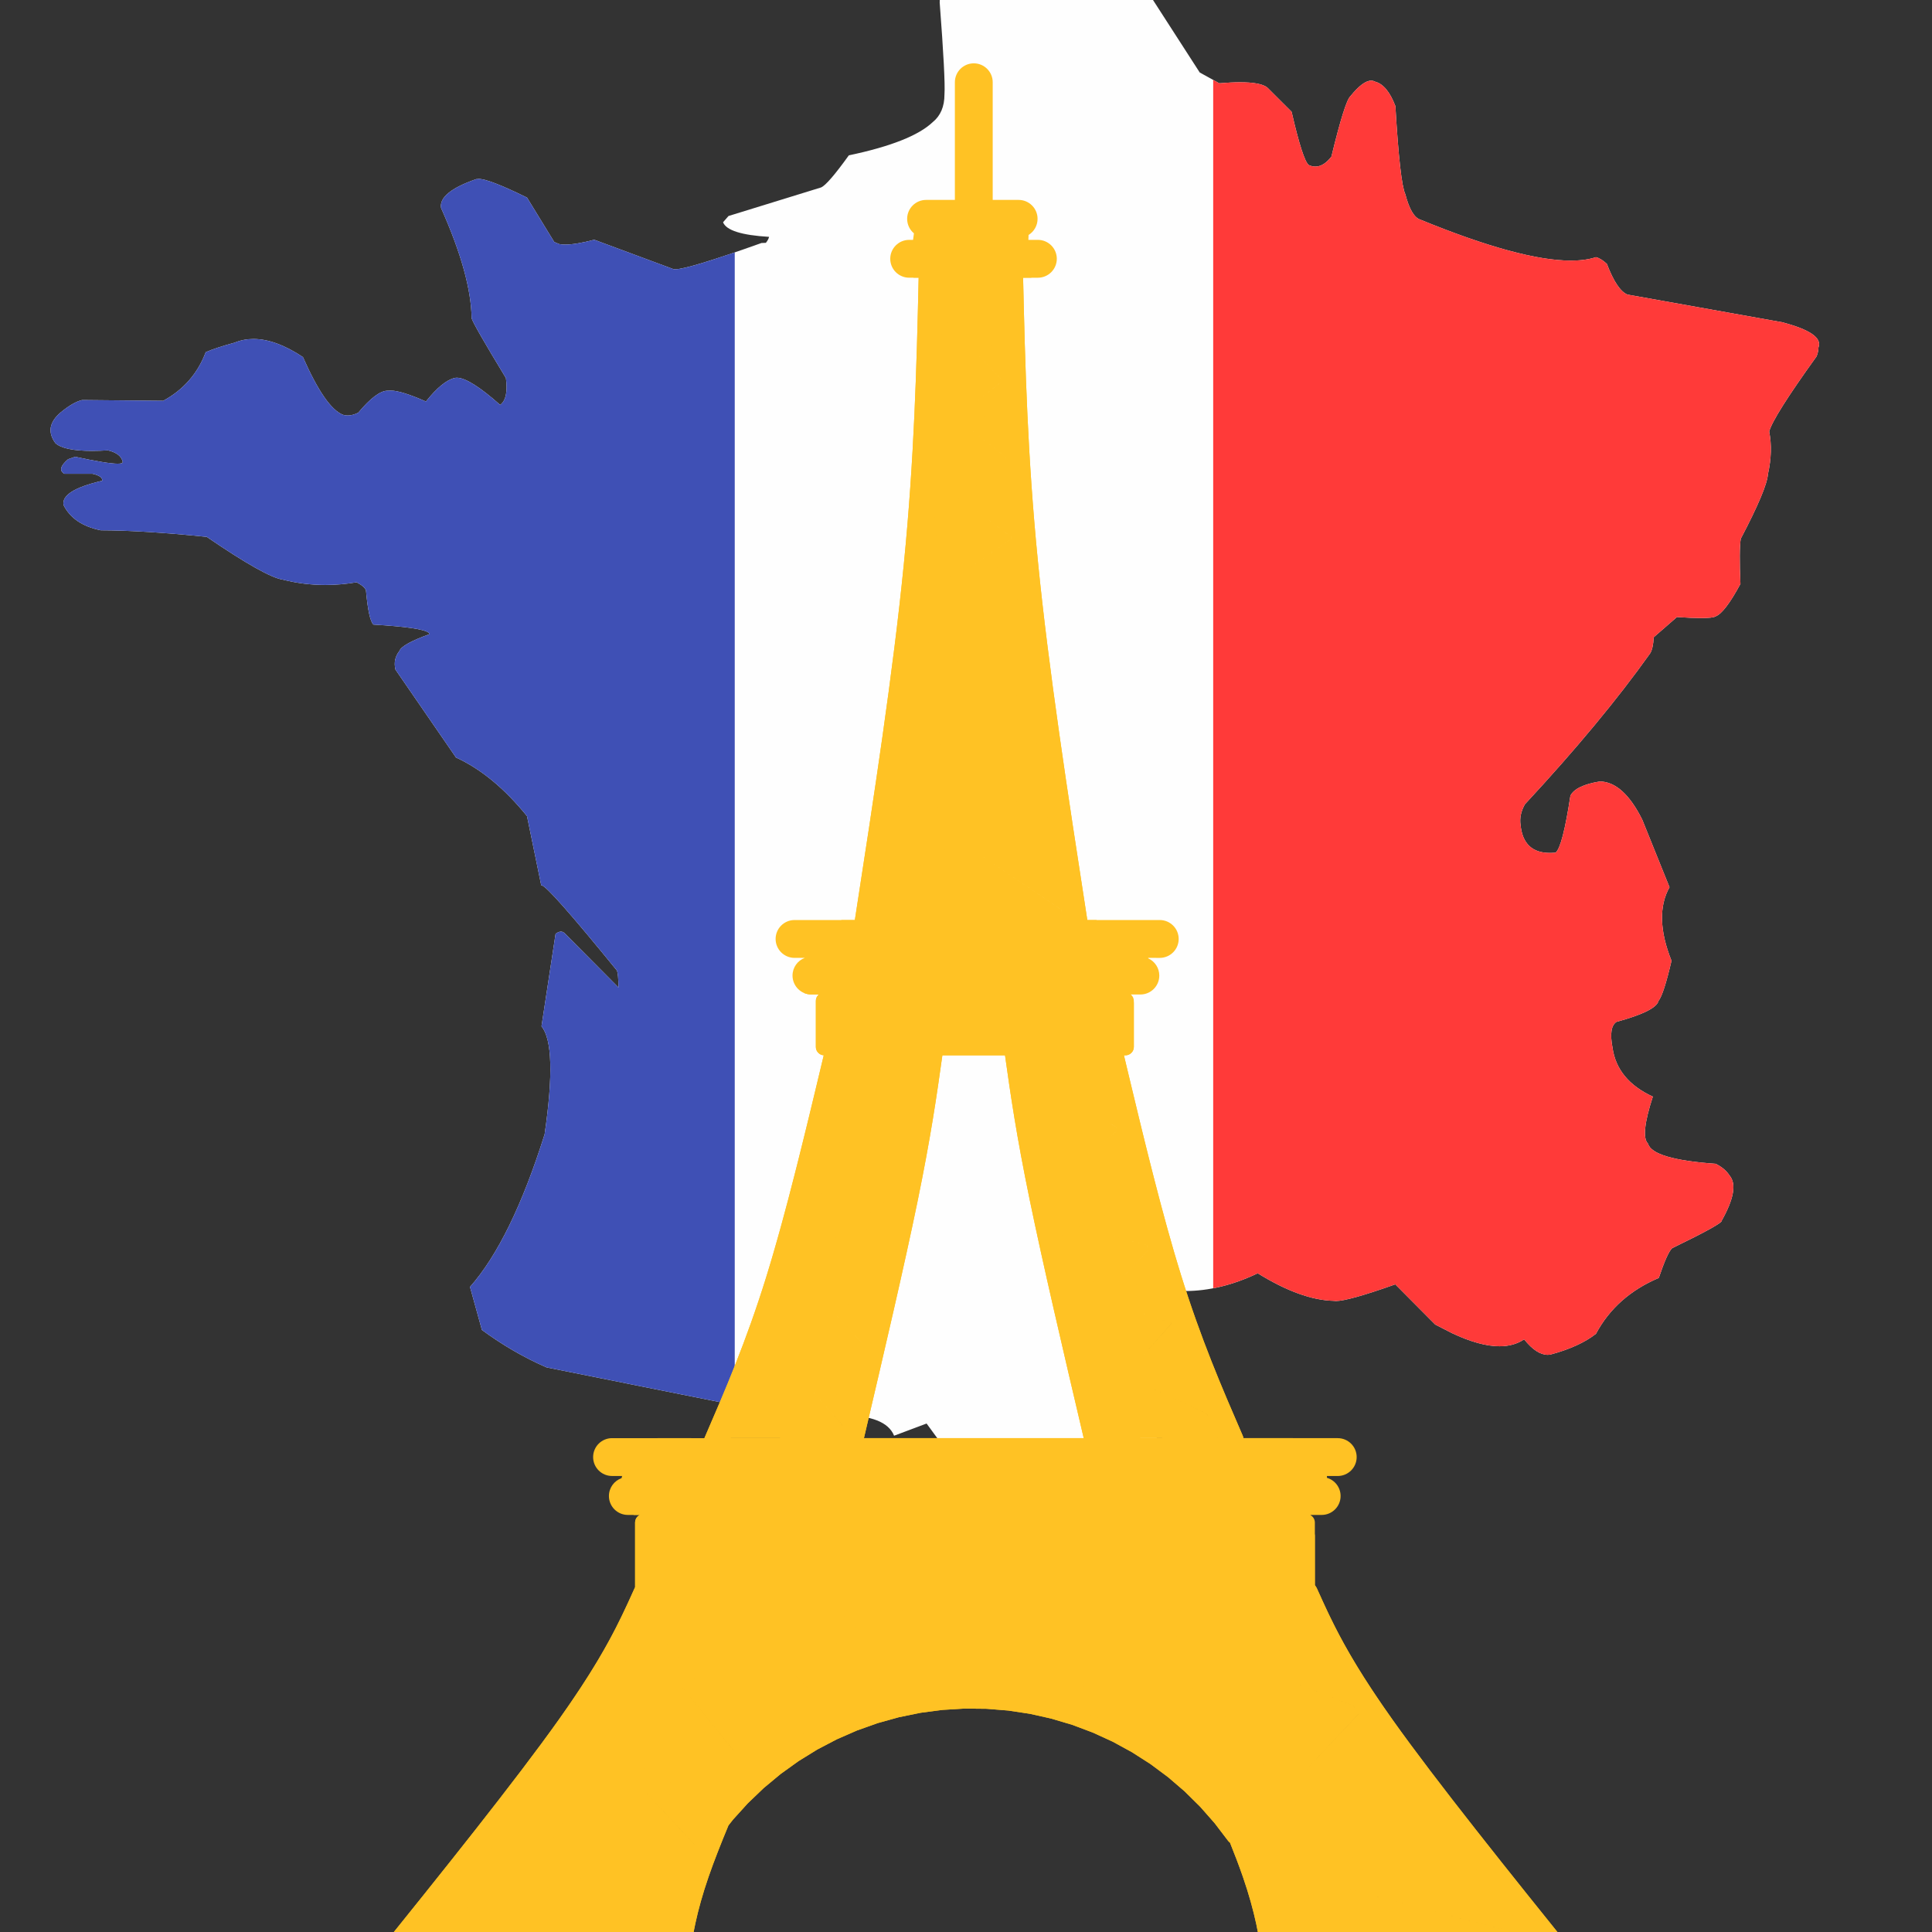
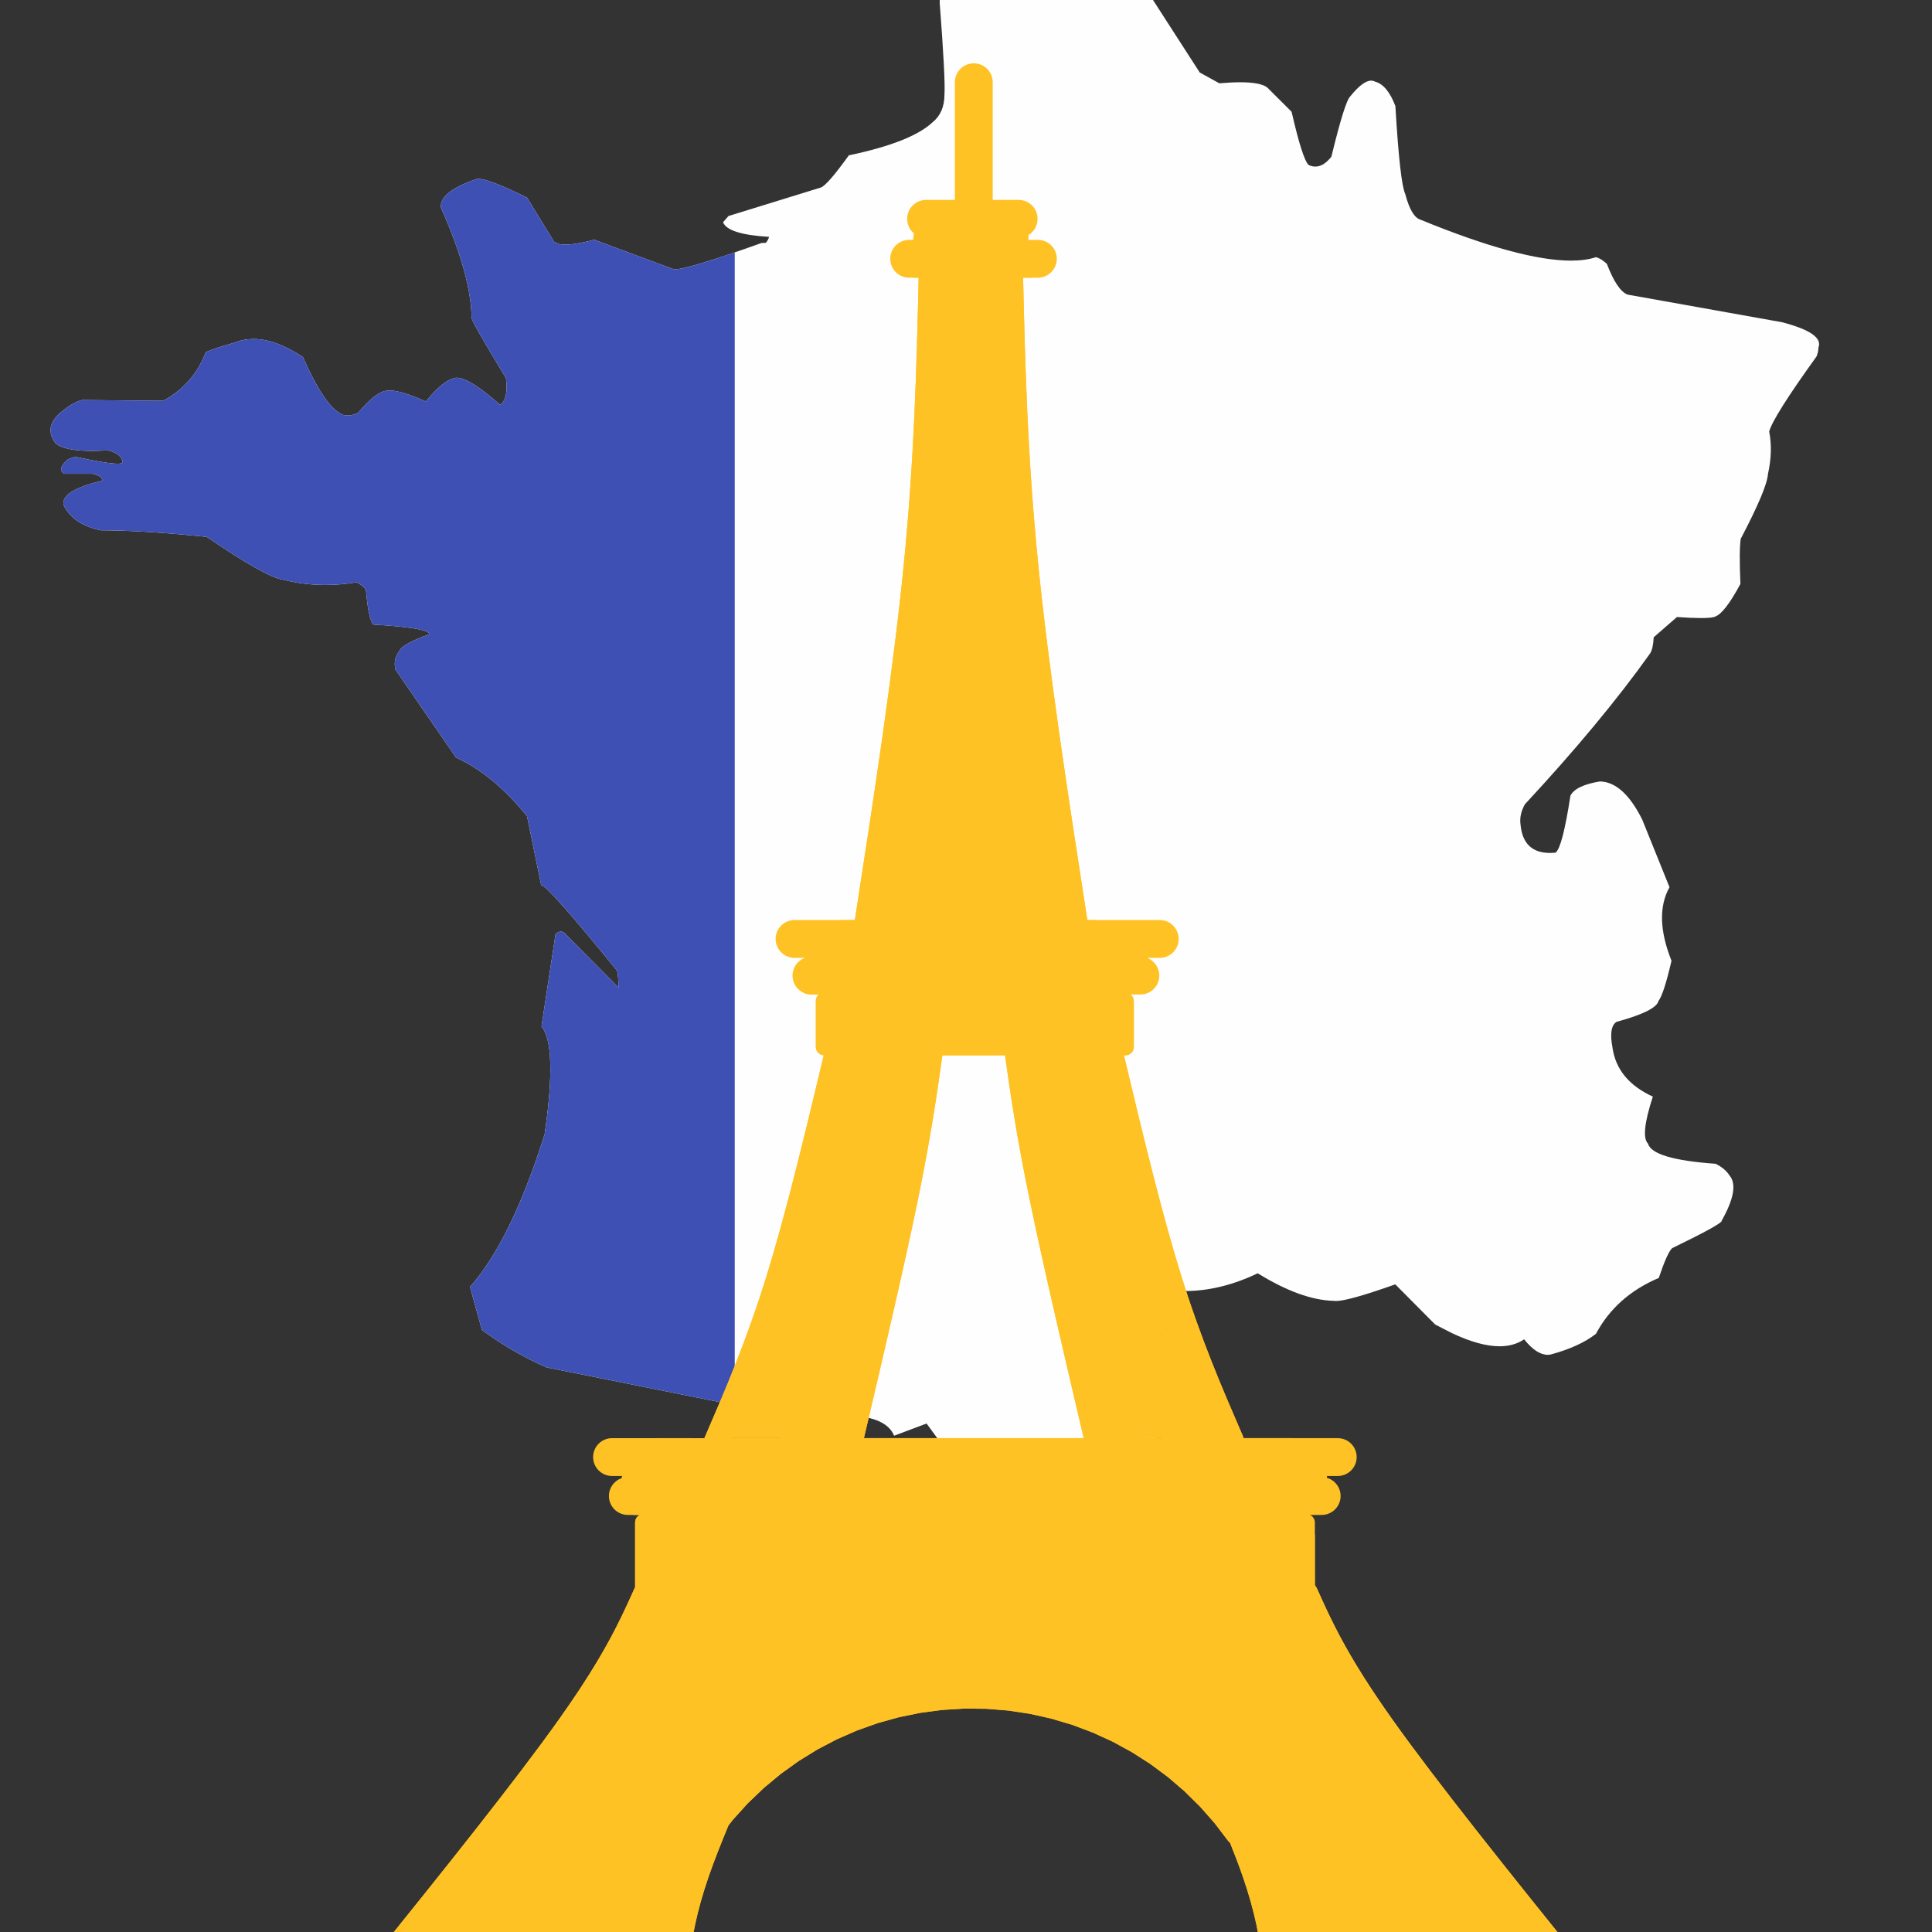
<svg xmlns="http://www.w3.org/2000/svg" width="500" zoomAndPan="magnify" viewBox="0 0 375 375" height="500" preserveAspectRatio="xMidYMid meet" version="1.0">
  <rect x="0" y="0" width="375" height="375" fill="#333333" stroke="none" />
  <path fill="#fefefe" d="M 203.375 -13.008 L 203.344 -13.008 C 189.957 -9.168 183.43 -6.289 183.77 -4.379 C 182.82 -2.422 182.363 -0.789 182.395 0.527 C 183.148 10.402 183.457 16.34 183.32 18.336 C 183.32 20.68 182.562 22.465 181.051 23.695 C 178.32 26.293 172.891 28.445 164.758 30.152 C 162.074 33.887 160.285 35.961 159.395 36.375 L 141.406 41.926 L 140.344 43.141 C 140.957 44.715 143.934 45.656 149.273 45.973 C 149.207 46.316 149 46.703 148.656 47.133 L 148.648 47.133 C 148.363 47.133 148.082 47.145 147.812 47.164 C 138.301 50.566 132.711 52.27 131.039 52.27 C 130.875 52.27 130.746 52.254 130.66 52.219 L 115.344 46.535 C 112.93 47.164 111.051 47.477 109.707 47.477 C 109.266 47.477 108.879 47.441 108.551 47.375 L 107.574 46.965 L 102.293 38.352 C 97.367 35.934 94.246 34.727 92.93 34.727 C 92.805 34.727 92.695 34.738 92.605 34.758 L 92.438 34.762 C 87.547 36.469 85.273 38.336 85.609 40.363 C 89.504 49.098 91.48 56.234 91.539 61.766 C 91.758 62.559 93.977 66.43 98.199 73.383 C 98.551 76.059 98.176 77.793 97.082 78.586 C 93.121 75.078 90.32 73.32 88.676 73.32 C 88.531 73.32 88.395 73.336 88.27 73.363 C 86.684 73.719 84.816 75.242 82.672 77.93 C 79.461 76.516 77.176 75.809 75.816 75.809 C 75.66 75.809 75.516 75.82 75.387 75.836 C 75.344 75.836 75.297 75.832 75.254 75.832 C 73.816 75.832 71.91 77.262 69.531 80.113 C 68.797 80.473 68.113 80.648 67.484 80.648 C 67.18 80.648 66.891 80.609 66.613 80.523 C 64.332 79.68 61.727 75.938 58.797 69.305 C 55.27 66.969 52.07 65.797 49.203 65.797 C 47.91 65.797 46.684 66.035 45.527 66.512 C 43.125 67.164 41.258 67.781 39.93 68.355 C 38.375 72.496 35.625 75.645 31.68 77.797 L 15.945 77.645 C 14.789 77.91 13.391 78.719 11.762 80.062 C 9.551 81.945 9.219 83.934 10.762 86.027 C 11.879 87.02 14.246 87.516 17.863 87.516 C 18.812 87.516 19.844 87.48 20.961 87.414 C 22.629 87.816 23.578 88.551 23.812 89.625 C 23.887 89.879 23.562 90.004 22.848 90.004 C 21.496 90.004 18.742 89.555 14.586 88.66 L 13.211 89.141 C 11.707 90.422 11.465 91.363 12.484 91.961 L 17.957 91.961 C 19.27 92.258 19.898 92.707 19.852 93.312 C 14.453 94.562 11.949 96.145 12.344 98.055 C 13.617 100.586 16.023 102.211 19.559 102.93 C 25.043 102.941 31.902 103.367 40.129 104.207 C 47.797 109.449 52.734 112.219 54.945 112.52 C 57.605 113.199 60.34 113.539 63.145 113.539 C 65.133 113.539 67.16 113.367 69.223 113.023 C 70.34 113.613 70.945 114.164 71.043 114.672 C 71.387 118.492 71.871 120.68 72.492 121.234 C 78.77 121.605 82.332 122.129 83.172 122.801 L 83.398 123.082 C 79.785 124.387 77.824 125.48 77.523 126.355 C 76.688 127.41 76.43 128.613 76.754 129.965 L 88.508 147.035 C 93.34 149.242 97.938 153.035 102.293 158.414 L 105.059 171.875 C 105.078 171.859 105.102 171.852 105.129 171.852 C 105.902 171.852 110.77 177.355 119.73 188.363 C 119.93 188.793 120.035 189.898 120.051 191.672 L 109.617 181.16 C 109.398 180.938 109.148 180.828 108.875 180.828 C 108.562 180.828 108.219 180.969 107.84 181.25 L 105.105 199.207 C 107.176 201.73 107.375 208.715 105.711 220.168 C 101.395 233.871 96.566 243.746 91.227 249.789 L 93.539 258.145 C 97.574 261.105 101.754 263.527 106.074 265.406 L 139.711 272.152 C 141.758 272.539 144.922 274.363 149.203 277.629 C 154.16 277.027 158.305 276.07 161.641 274.754 C 162.27 274.727 162.875 274.711 163.457 274.711 C 169.117 274.711 172.48 276.031 173.543 278.672 L 179.852 276.305 L 184.309 282.406 C 187.816 283.301 190.828 284.938 193.355 287.312 C 193.938 287.363 194.555 287.391 195.207 287.391 C 196.953 287.391 198.949 287.207 201.188 286.844 C 211.285 283.723 218.77 281.852 223.641 281.227 C 224.254 280.582 224.551 279.758 224.543 278.754 C 222.191 273.762 221.535 268.07 222.574 261.676 L 223.043 259.242 C 226.781 253.414 228.875 250.496 229.32 250.496 C 229.363 250.496 229.391 250.523 229.402 250.578 C 229.613 250.582 229.828 250.586 230.039 250.586 C 234.617 250.586 239.312 249.438 244.125 247.145 C 249.727 250.609 254.652 252.395 258.902 252.492 C 259.02 252.512 259.156 252.523 259.312 252.523 C 260.914 252.523 264.75 251.445 270.824 249.293 L 278.57 257.09 L 281.816 258.758 C 285.414 260.457 288.492 261.309 291.059 261.309 C 292.922 261.309 294.512 260.859 295.832 259.961 C 297.43 261.965 298.961 262.969 300.422 262.969 C 300.578 262.969 300.734 262.957 300.891 262.934 C 304.668 261.922 307.629 260.574 309.773 258.891 C 312.379 254.012 316.441 250.395 321.965 248.047 C 323.086 244.738 323.953 242.812 324.566 242.266 C 331.168 239.066 334.375 237.285 334.188 236.914 C 336.57 232.676 337.07 229.754 335.688 228.145 C 335.117 227.246 334.223 226.492 333 225.891 C 324.812 225.305 320.441 224 319.879 221.98 C 318.848 220.965 319.16 217.922 320.816 212.855 C 316.188 210.73 313.574 207.555 312.984 203.328 C 312.477 200.66 312.738 198.996 313.766 198.34 C 318.895 196.945 321.613 195.586 321.922 194.258 C 322.59 193.418 323.43 190.828 324.438 186.488 C 322.117 180.66 321.988 175.898 324.051 172.207 L 318.754 159.078 C 316.312 154.195 313.57 151.73 310.527 151.68 C 307.387 152.199 305.48 153.121 304.816 154.445 C 303.801 161.078 302.844 164.762 301.949 165.496 C 301.566 165.535 301.199 165.555 300.848 165.555 C 297.395 165.555 295.488 163.738 295.141 160.105 C 294.941 158.797 295.223 157.465 295.98 156.113 C 305.883 145.449 313.98 135.691 320.277 126.84 C 320.672 126.227 320.906 125.18 320.984 123.699 L 320.977 123.699 L 325.492 119.766 C 327.422 119.898 328.984 119.965 330.184 119.965 C 331.699 119.965 332.633 119.859 332.98 119.645 C 334.18 119.199 335.793 117.094 337.816 113.336 C 337.629 108.988 337.648 106.07 337.875 104.582 C 341.262 98.137 343.023 93.945 343.16 92.008 C 343.82 89.047 343.898 86.297 343.398 83.758 C 343.902 81.859 346.965 77 352.59 69.184 C 352.832 68.59 352.953 68.016 352.957 67.461 C 353.695 65.605 351.344 63.969 345.906 62.547 L 315.887 57.176 C 314.527 56.621 313.195 54.637 311.898 51.227 C 311.156 50.523 310.449 50.086 309.773 49.918 C 308.418 50.363 306.793 50.586 304.902 50.586 C 298.367 50.586 288.633 47.938 275.703 42.637 C 274.52 42.277 273.539 40.625 272.766 37.684 C 272.07 36.203 271.43 30.504 270.844 20.586 C 269.793 17.832 268.477 16.254 266.891 15.844 C 266.656 15.715 266.41 15.652 266.141 15.652 C 265.078 15.652 263.727 16.668 262.094 18.695 C 261.383 19.344 260.16 23.246 258.426 30.402 C 257.422 31.691 256.387 32.332 255.312 32.332 C 254.887 32.332 254.449 32.23 254.012 32.027 C 253.227 31.336 252.121 27.895 250.699 21.695 L 245.98 16.988 C 245.129 16.309 243.367 15.969 240.707 15.969 C 239.535 15.969 238.188 16.035 236.664 16.168 L 232.867 14.07 L 223.227 -0.883 C 221.492 -2.266 220.234 -3.02 219.449 -3.148 C 217.711 -2.797 216.109 -2.617 214.652 -2.617 C 212.395 -2.617 210.477 -3.043 208.887 -3.887 C 208.027 -4.355 207.195 -6.711 206.383 -10.949 C 205.594 -12.16 204.59 -12.848 203.375 -13.008 Z M 203.375 -13.008 " fill-opacity="1" fill-rule="nonzero" />
-   <path fill="#ff3a39" d="M 235.48 15.516 C 235.48 93.695 235.48 171.875 235.48 250.055 C 238.32 249.508 241.199 248.535 244.125 247.145 C 249.727 250.609 254.652 252.395 258.902 252.492 C 259.02 252.512 259.156 252.523 259.312 252.523 C 260.914 252.523 264.75 251.445 270.824 249.293 L 278.57 257.09 L 281.816 258.758 C 285.414 260.457 288.492 261.309 291.059 261.309 C 292.922 261.309 294.512 260.859 295.832 259.961 C 297.43 261.965 298.961 262.969 300.422 262.969 C 300.578 262.969 300.734 262.957 300.891 262.934 C 304.668 261.922 307.629 260.574 309.773 258.891 C 312.379 254.012 316.441 250.395 321.965 248.047 C 323.086 244.738 323.953 242.812 324.566 242.266 C 331.168 239.066 334.375 237.285 334.188 236.914 C 336.57 232.676 337.07 229.754 335.688 228.145 C 335.117 227.246 334.223 226.492 333 225.891 C 324.812 225.305 320.441 224 319.879 221.98 C 318.848 220.965 319.16 217.922 320.816 212.855 C 316.188 210.73 313.574 207.555 312.984 203.328 C 312.477 200.66 312.738 198.996 313.766 198.34 C 318.895 196.945 321.613 195.586 321.922 194.258 C 322.59 193.418 323.43 190.828 324.438 186.488 C 322.117 180.66 321.988 175.898 324.051 172.207 L 318.754 159.078 C 316.312 154.195 313.57 151.73 310.527 151.68 C 307.387 152.199 305.48 153.121 304.816 154.445 C 303.801 161.078 302.844 164.762 301.949 165.496 C 301.566 165.535 301.199 165.555 300.848 165.555 C 297.395 165.555 295.488 163.738 295.141 160.105 C 294.941 158.797 295.223 157.465 295.98 156.113 C 305.883 145.449 313.98 135.691 320.277 126.84 C 320.672 126.227 320.906 125.18 320.984 123.699 L 325.492 119.766 C 327.422 119.898 328.984 119.965 330.184 119.965 C 331.699 119.965 332.633 119.859 332.98 119.645 C 334.18 119.199 335.793 117.094 337.816 113.336 C 337.629 108.988 337.648 106.07 337.875 104.582 C 341.262 98.137 343.023 93.945 343.16 92.008 C 343.82 89.047 343.898 86.297 343.398 83.758 C 343.902 81.859 346.965 77 352.59 69.184 C 352.832 68.59 352.953 68.016 352.957 67.461 C 353.695 65.605 351.344 63.969 345.906 62.547 L 315.887 57.176 C 314.527 56.621 313.195 54.637 311.898 51.227 C 311.156 50.523 310.449 50.086 309.773 49.918 C 308.418 50.363 306.793 50.586 304.902 50.586 C 298.367 50.586 288.633 47.938 275.703 42.637 C 274.52 42.277 273.539 40.625 272.766 37.684 C 272.07 36.203 271.43 30.504 270.844 20.586 C 269.793 17.832 268.477 16.254 266.891 15.844 C 266.656 15.715 266.41 15.652 266.141 15.652 C 265.078 15.652 263.727 16.668 262.094 18.695 C 261.383 19.344 260.16 23.246 258.426 30.402 C 257.422 31.691 256.387 32.332 255.312 32.332 C 254.887 32.332 254.449 32.23 254.012 32.027 C 253.227 31.336 252.121 27.895 250.699 21.695 L 245.98 16.988 C 245.129 16.309 243.367 15.969 240.707 15.969 C 239.535 15.969 238.188 16.035 236.664 16.168 L 235.488 15.516 Z M 235.48 15.516 " fill-opacity="1" fill-rule="nonzero" />
  <path fill="#3f50b5" d="M 92.93 34.727 C 92.805 34.727 92.695 34.738 92.605 34.758 L 92.438 34.762 C 87.547 36.469 85.273 38.336 85.609 40.363 C 89.504 49.098 91.48 56.234 91.539 61.766 C 91.758 62.559 93.977 66.43 98.199 73.383 C 98.551 76.059 98.176 77.793 97.082 78.586 C 93.121 75.078 90.32 73.32 88.676 73.32 C 88.531 73.32 88.395 73.336 88.27 73.363 C 86.684 73.719 84.816 75.242 82.672 77.93 C 79.461 76.516 77.176 75.809 75.816 75.809 C 75.66 75.809 75.516 75.82 75.387 75.836 C 75.344 75.836 75.297 75.832 75.254 75.832 C 73.816 75.832 71.91 77.262 69.531 80.113 C 68.797 80.473 68.113 80.648 67.484 80.648 C 67.18 80.648 66.891 80.609 66.613 80.523 C 64.332 79.68 61.727 75.938 58.797 69.305 C 55.27 66.969 52.07 65.797 49.203 65.797 C 47.91 65.797 46.684 66.035 45.527 66.512 C 43.125 67.164 41.258 67.781 39.93 68.355 C 38.375 72.496 35.625 75.645 31.68 77.797 L 15.945 77.645 C 14.789 77.91 13.391 78.719 11.762 80.062 C 9.551 81.945 9.219 83.934 10.762 86.027 C 11.879 87.02 14.246 87.516 17.863 87.516 C 18.812 87.516 19.844 87.48 20.961 87.414 C 22.629 87.816 23.578 88.551 23.812 89.625 C 23.887 89.879 23.562 90.004 22.848 90.004 C 21.496 90.004 18.742 89.555 14.586 88.66 L 13.211 89.141 C 11.707 90.422 11.465 91.363 12.484 91.961 L 17.957 91.961 C 19.27 92.258 19.898 92.707 19.852 93.312 C 14.453 94.562 11.949 96.145 12.344 98.055 C 13.617 100.586 16.023 102.211 19.559 102.93 C 25.043 102.941 31.902 103.367 40.129 104.207 C 47.797 109.449 52.734 112.219 54.945 112.52 C 57.605 113.199 60.34 113.539 63.145 113.539 C 65.133 113.539 67.16 113.367 69.223 113.023 C 70.34 113.613 70.945 114.164 71.043 114.672 C 71.387 118.492 71.871 120.68 72.492 121.234 C 78.77 121.605 82.332 122.129 83.172 122.801 L 83.398 123.082 C 79.785 124.387 77.824 125.48 77.523 126.355 C 76.688 127.41 76.43 128.613 76.754 129.965 L 88.508 147.035 C 93.34 149.242 97.938 153.035 102.293 158.414 L 105.059 171.875 C 105.078 171.859 105.102 171.852 105.129 171.852 C 105.902 171.852 110.77 177.355 119.73 188.363 C 119.93 188.793 120.035 189.898 120.051 191.672 L 109.617 181.16 C 109.398 180.938 109.148 180.828 108.875 180.828 C 108.562 180.828 108.219 180.969 107.84 181.25 L 105.105 199.207 C 107.176 201.73 107.375 208.715 105.711 220.168 C 101.395 233.871 96.566 243.746 91.227 249.789 L 93.539 258.145 C 97.574 261.105 101.754 263.527 106.074 265.406 L 139.711 272.152 C 140.508 272.305 141.477 272.672 142.613 273.262 C 142.613 198.504 142.613 123.746 142.613 48.992 C 136.234 51.176 132.379 52.27 131.039 52.27 C 130.875 52.27 130.746 52.254 130.66 52.219 L 115.344 46.535 C 112.93 47.164 111.051 47.477 109.707 47.477 C 109.266 47.477 108.879 47.441 108.551 47.375 L 107.574 46.965 L 102.293 38.352 C 97.367 35.934 94.246 34.727 92.93 34.727 Z M 92.93 34.727 " fill-opacity="1" fill-rule="nonzero" />
  <path fill="#ffc224" d="M 188.738 67.699 L 194.465 73.695 C 194.465 73.707 194.465 73.719 194.465 73.73 L 194.461 73.73 C 194.461 73.719 194.461 73.707 194.461 73.695 Z M 194.473 74.043 C 194.473 74.047 194.473 74.055 194.477 74.059 L 189.426 78.043 L 194.469 74.059 C 194.469 74.055 194.469 74.047 194.469 74.043 Z M 188.047 83.047 L 195.176 88.68 C 195.191 88.969 195.207 89.254 195.223 89.539 L 195.223 89.543 C 195.207 89.254 195.191 88.969 195.172 88.68 Z M 188.859 98.664 L 196.32 104.184 C 196.328 104.312 196.34 104.441 196.348 104.57 L 187.992 110.391 L 196.344 104.57 C 196.34 104.441 196.328 104.312 196.316 104.184 Z M 188.898 164.969 L 206.012 176.555 C 206.043 176.762 206.07 176.969 206.102 177.176 C 206.07 176.969 206.039 176.762 206.004 176.555 Z M 193.352 51.453 C 192.969 51.453 192.57 51.465 192.16 51.492 L 190.539 51.508 C 186.387 51.578 182.32 52.121 178.34 53.137 C 177.934 53.352 177.578 53.605 177.27 53.902 L 178.312 53.902 C 177.91 71.41 177.465 88.926 175.43 109.516 C 173.363 130.375 169.668 154.41 165.926 178.578 L 163.281 178.578 C 163.5 178.988 163.711 179.281 163.918 179.457 C 172.105 182.391 182.445 183.855 194.938 183.855 C 196.391 183.855 197.875 183.836 199.391 183.797 C 203.289 183.496 207.293 182.797 211.402 181.703 C 212.012 181.297 212.434 180.633 212.676 179.699 C 212.738 179.312 212.793 178.938 212.844 178.578 L 211.047 178.578 C 207.277 154.199 203.531 129.934 201.453 108.891 C 199.438 88.547 198.98 71.203 198.582 53.906 L 198.586 53.906 L 200.215 53.902 C 198.832 52.27 196.543 51.453 193.352 51.453 Z M 186.203 204.836 C 186.203 204.836 186.203 204.836 186.203 204.84 L 186.207 204.836 L 186.207 204.84 Z M 209.434 214.426 L 216.703 218.781 C 216.723 218.871 216.742 218.961 216.766 219.051 L 216.762 219.055 C 216.742 218.961 216.719 218.871 216.699 218.781 L 210.207 214.887 Z M 216.855 219.43 C 216.859 219.438 216.859 219.449 216.863 219.461 L 212.469 223.406 L 216.859 219.461 C 216.855 219.449 216.852 219.441 216.852 219.43 Z M 215.004 239.582 L 222.645 241.684 C 222.691 241.855 222.738 242.023 222.785 242.195 L 222.781 242.195 C 222.734 242.023 222.688 241.855 222.637 241.684 Z M 222.895 242.59 C 222.898 242.602 222.902 242.613 222.906 242.629 L 216.047 249.922 L 222.902 242.629 C 222.898 242.617 222.898 242.609 222.895 242.602 C 222.895 242.598 222.891 242.594 222.891 242.59 Z M 160.992 253.859 L 167.242 260.508 C 167.234 260.543 167.227 260.574 167.219 260.605 C 167.223 260.57 167.23 260.539 167.238 260.508 Z M 216.922 253.348 L 227.375 256.75 C 227.387 256.797 227.402 256.848 227.422 256.895 L 221.48 263.574 L 227.414 256.895 C 227.402 256.848 227.387 256.797 227.371 256.75 Z M 221.203 268.379 L 234.266 274.344 C 234.34 274.516 234.41 274.688 234.484 274.855 L 234.48 274.855 C 234.406 274.688 234.332 274.516 234.262 274.344 Z M 156.715 268.891 L 163.504 276.531 C 163.457 276.727 163.41 276.926 163.359 277.121 L 163.359 277.125 C 163.406 276.926 163.453 276.727 163.5 276.531 Z M 182.914 204.836 L 186.207 204.836 L 186.207 204.84 L 186.207 204.836 L 186.75 204.836 L 195.074 204.84 C 195.609 208.645 196.16 212.516 196.898 216.996 L 196.895 216.996 C 197.637 221.484 198.566 226.582 199.855 232.84 C 202.398 245.191 206.34 262.062 210.352 279.145 L 167.688 279.145 C 171.656 262.234 175.547 245.578 178.062 233.352 C 180.691 220.574 181.824 212.625 182.914 204.836 Z M 221.879 279.145 L 221.871 279.145 L 221.871 279.148 L 221.871 279.145 Z M 236.281 279.047 C 236.297 279.078 236.309 279.113 236.324 279.145 L 236.316 279.145 C 236.305 279.109 236.289 279.078 236.277 279.047 Z M 225.594 279.145 L 225.594 279.148 Z M 225.602 279.145 L 225.613 279.145 L 225.613 279.148 L 225.613 279.145 L 225.613 279.148 L 225.613 279.145 L 225.609 279.145 L 225.609 279.148 L 225.605 279.145 L 225.602 279.145 L 225.602 279.148 L 225.602 279.145 L 225.602 279.148 L 225.605 279.145 L 225.605 279.148 L 225.602 279.145 L 225.602 279.148 L 225.598 279.145 L 225.598 279.148 L 225.602 279.145 L 225.602 279.148 L 225.598 279.145 L 225.598 279.148 Z M 235.824 279.145 L 236.07 279.145 L 235.824 279.145 L 235.84 279.145 L 225.59 279.145 L 225.59 279.148 L 225.594 279.145 L 225.594 279.148 L 225.594 279.145 L 225.594 279.148 L 225.594 279.145 L 225.594 279.148 L 225.59 279.145 L 225.59 279.148 L 225.59 279.145 L 225.59 279.148 L 225.574 279.145 L 225.574 279.148 L 215.43 279.148 L 215.152 279.145 L 215.156 279.148 L 221.852 279.145 L 223.309 279.145 L 221.879 279.145 Z M 141.82 279.145 L 152.227 279.145 L 152.188 279.145 L 153.207 279.145 L 152.195 279.145 L 152.227 279.145 L 141.816 279.148 C 141.816 279.148 141.816 279.145 141.816 279.145 Z M 154.008 322.289 L 157.645 322.289 L 154.004 322.293 C 154.004 322.289 154.004 322.289 154.004 322.289 Z M 248.168 325.344 L 262.754 331.086 C 262.828 331.195 262.902 331.309 262.977 331.422 L 262.973 331.422 C 262.898 331.309 262.824 331.195 262.75 331.086 Z M 130.633 325.27 L 142.48 339.82 C 142.477 339.828 142.477 339.832 142.473 339.836 L 142.469 339.836 C 142.473 339.828 142.473 339.824 142.477 339.82 Z M 263.746 332.57 C 263.762 332.594 263.777 332.613 263.793 332.637 L 253.312 343.77 L 263.785 332.637 C 263.77 332.613 263.758 332.594 263.742 332.57 Z M 124.375 346.871 L 134.863 358.023 C 134.852 358.051 134.844 358.074 134.832 358.102 C 134.84 358.074 134.848 358.047 134.859 358.023 Z M 260.695 366.391 L 296.965 375.836 C 297.234 376.172 297.504 376.512 297.773 376.848 C 297.5 376.512 297.23 376.172 296.961 375.836 Z M 164.824 190.672 L 163.305 190.727 C 160.762 190.918 158.363 191.598 156.109 192.758 C 156.539 192.934 157.008 193.031 157.5 193.031 L 158.938 193.031 C 158.898 193.059 158.867 193.09 158.836 193.121 C 158.527 193.426 158.355 193.84 158.355 194.273 L 158.355 203.207 C 158.355 203.637 158.527 204.055 158.836 204.359 C 159.117 204.641 159.492 204.809 159.891 204.832 C 157.598 214.445 155.312 223.988 153 232.777 L 152.996 232.777 C 151.582 238.176 150.148 243.289 148.699 247.953 C 144.816 260.441 140.793 269.746 136.723 279.145 L 136.645 279.148 L 133.965 279.145 L 136.715 279.145 L 127.617 279.145 L 127.598 279.148 L 127.43 279.148 C 126.023 283.703 124.539 288.672 122.98 294.047 L 124.199 294.047 C 124.121 294.082 124.051 294.125 123.98 294.172 C 123.895 294.227 123.816 294.293 123.746 294.363 C 123.441 294.672 123.27 295.086 123.27 295.516 L 123.27 308.082 C 123.242 308.121 123.223 308.16 123.207 308.203 C 122.348 310.102 121.496 312 120.508 314.027 L 120.504 314.027 C 118.055 319.055 114.766 324.906 108.531 333.688 C 99.996 345.711 85.98 363.168 71.723 380.883 L 69.039 380.887 C 67.109 380.887 65.543 382.449 65.543 384.383 C 65.543 386.312 67.109 387.879 69.039 387.879 L 133.418 387.879 C 135.348 387.879 136.914 386.312 136.914 384.383 C 136.914 382.559 135.516 381.059 133.734 380.898 C 134.293 376.137 135.195 371.039 137.547 364.246 C 138.594 361.215 139.93 357.836 141.391 354.32 L 142.27 353.195 L 145.145 350.023 L 148.234 347.062 L 151.523 344.328 L 154.996 341.832 L 158.637 339.582 L 162.426 337.598 L 166.348 335.883 L 170.379 334.449 L 174.5 333.305 L 178.691 332.449 L 182.934 331.891 L 187.207 331.633 L 191.484 331.676 L 195.719 332.016 L 199.922 332.652 L 204.07 333.582 L 208.145 334.797 L 212.121 336.293 L 215.984 338.062 L 219.715 340.102 L 223.297 342.395 L 226.707 344.93 L 229.93 347.699 L 232.953 350.688 L 235.762 353.879 L 238.371 357.301 C 238.477 357.441 238.605 357.559 238.742 357.652 C 239.68 359.992 240.535 362.238 241.254 364.32 C 243.602 371.117 244.504 376.211 245.07 380.973 C 243.281 381.137 241.887 382.633 241.887 384.457 C 241.887 386.391 243.453 387.953 245.383 387.953 L 309.758 387.957 C 311.691 387.953 313.258 386.391 313.258 384.457 C 313.258 382.523 311.691 380.961 309.758 380.961 L 307.078 380.961 C 292.82 363.242 278.805 345.785 270.27 333.766 C 264.555 325.719 261.316 320.133 258.93 315.387 L 258.926 315.387 C 257.66 312.859 256.629 310.574 255.594 308.277 C 255.496 308.059 255.367 307.863 255.219 307.695 L 255.215 298.008 L 254.324 294.07 C 254.324 294.07 254.324 294.066 254.324 294.066 L 254.324 294.07 L 254.32 294.047 L 254.316 294.047 L 250.953 279.145 L 241.363 279.145 C 241.324 278.977 241.277 278.816 241.211 278.664 C 237.137 269.254 233.105 259.941 229.219 247.441 C 225.789 236.414 222.469 222.895 219.148 208.996 L 219.145 208.996 C 218.816 207.613 218.484 206.227 218.156 204.84 L 218.445 204.84 C 218.594 204.836 218.738 204.816 218.875 204.781 C 219.562 204.594 220.078 203.961 220.078 203.207 L 220.078 194.578 C 219.801 194.496 219.496 194.422 219.156 194.355 C 218.074 194.098 215.926 193.961 212.707 193.945 L 211.812 193.953 C 209.352 194.008 206.273 194.266 202.586 194.734 L 190.559 194.461 L 189.527 194.52 C 187.289 194.723 186.012 195.191 185.695 195.926 C 185.625 195.832 185.555 195.738 185.477 195.648 C 184.797 194.82 182.98 193.773 180.035 192.496 C 177.238 191.781 174.711 191.305 172.449 191.066 Z M 164.824 190.672 " fill-opacity="1" fill-rule="nonzero" />
-   <path fill="#ffc224" d="M 182.988 53.902 L 193.906 53.902 L 193.906 53.906 C 193.934 55.184 193.965 56.469 193.996 57.754 L 193.988 57.754 L 188.738 63.25 L 182.918 57.16 L 182.914 57.164 C 182.938 56.074 182.965 54.988 182.988 53.902 Z M 194.102 62.09 C 194.164 64.402 194.23 66.73 194.305 69.074 L 190.863 65.477 L 194.098 62.09 Z M 182.812 61.5 L 186.613 65.477 L 182.578 69.699 C 182.664 66.945 182.738 64.215 182.809 61.5 Z M 188.738 67.699 L 194.465 73.695 L 194.461 73.695 C 194.465 73.816 194.469 73.938 194.477 74.059 L 194.469 74.059 L 188.047 79.133 L 182.41 74.68 L 182.406 74.684 C 182.41 74.559 182.414 74.438 182.418 74.316 L 182.414 74.32 Z M 182.258 78.477 L 185.566 81.09 L 182.004 83.906 C 182.094 82.078 182.18 80.27 182.254 78.477 Z M 194.625 77.855 C 194.719 80.074 194.824 82.312 194.941 84.582 L 190.523 81.09 L 194.621 77.855 Z M 188.047 83.047 L 195.176 88.68 L 195.172 88.684 C 195.199 89.156 195.23 89.633 195.258 90.109 L 195.254 90.109 L 188.859 94.84 L 181.699 89.543 L 181.691 89.543 C 181.723 89.027 181.754 88.512 181.781 88 L 181.777 88 Z M 195.496 93.758 C 195.641 95.844 195.797 97.957 195.969 100.102 L 191.441 96.754 L 195.492 93.758 Z M 181.469 93.195 L 186.277 96.754 L 180.91 100.727 C 181.113 98.172 181.297 95.664 181.461 93.195 Z M 188.859 98.664 L 196.32 104.184 L 196.316 104.188 C 196.328 104.312 196.34 104.441 196.348 104.57 L 196.344 104.574 L 187.992 110.391 L 180.535 105.195 L 180.531 105.195 C 180.543 105.062 180.551 104.938 180.562 104.809 L 180.559 104.809 Z M 180.207 108.711 L 185.305 112.262 L 179.41 116.371 C 179.648 114.207 179.871 112.074 180.078 109.973 C 180.121 109.551 180.164 109.129 180.203 108.711 Z M 196.676 108.09 C 196.719 108.508 196.758 108.93 196.801 109.352 C 197.051 111.891 197.324 114.473 197.621 117.098 L 190.68 112.262 L 196.672 108.09 Z M 187.992 114.133 L 197.801 120.969 L 188.945 126.402 L 179.078 120.344 Z M 198.457 124.172 C 198.812 127.051 199.188 129.973 199.582 132.926 L 191.887 128.203 L 198.453 124.172 Z M 178.566 123.637 L 186.008 128.203 L 177.297 133.547 C 177.746 130.199 178.168 126.891 178.562 123.637 Z M 188.945 130.008 L 198.602 135.93 L 187.855 141.664 L 178.277 136.555 Z M 176.547 139.113 L 184.59 143.406 L 175.227 148.398 C 175.68 145.277 176.117 142.18 176.543 139.113 Z M 200.336 138.492 C 200.82 142 201.328 145.551 201.852 149.125 L 191.121 143.406 L 200.332 138.492 Z M 187.855 145.145 L 201.75 152.555 L 188.898 161.258 L 175.129 151.934 Z M 202.801 155.559 C 203.633 161.133 204.496 166.762 205.363 172.406 L 191.641 163.113 L 202.797 155.559 Z M 174.254 155.051 L 186.16 163.113 L 171.516 173.027 C 172.445 167.004 173.363 160.992 174.246 155.051 Z M 188.898 164.969 L 206.012 176.555 L 206.004 176.555 C 206.109 177.23 206.215 177.902 206.32 178.578 L 170.656 178.578 L 170.656 178.582 C 170.73 178.113 170.801 177.645 170.875 177.176 L 170.871 177.18 Z M 188.293 195.902 L 190.258 195.902 L 190.258 201.578 L 188.293 201.578 Z M 195.559 195.902 L 195.559 201.578 L 193.516 201.578 L 193.516 195.902 Z M 200.785 195.902 L 200.785 201.578 L 198.816 201.578 L 198.816 195.902 Z M 206.07 195.902 L 206.07 201.578 L 204.043 201.578 L 204.043 195.902 Z M 211.293 195.902 L 211.293 201.578 L 209.328 201.578 L 209.328 195.902 Z M 216.816 195.902 L 216.816 201.578 L 216.211 201.578 C 215.988 201.504 215.75 201.465 215.508 201.465 C 215.328 201.465 215.145 201.488 214.965 201.531 C 214.906 201.543 214.852 201.559 214.797 201.578 L 214.555 201.578 L 214.555 195.902 Z M 164.133 195.902 L 164.133 201.578 L 161.617 201.578 L 161.617 195.902 Z M 169.355 195.902 L 169.355 201.578 L 167.391 201.578 L 167.391 195.902 Z M 174.66 195.902 L 174.66 201.578 L 172.617 201.578 L 172.617 195.902 Z M 179.883 195.902 L 179.883 201.578 L 177.918 201.578 L 177.918 195.902 Z M 185.031 195.902 L 185.031 201.578 L 183.145 201.578 L 183.145 195.902 Z M 213.348 204.836 C 213.441 205.23 213.535 205.621 213.629 206.016 L 213.625 206.016 L 208.973 210.668 L 199.852 205.199 L 199.848 205.203 C 199.828 205.078 199.812 204.957 199.793 204.836 L 199.789 204.84 L 213.344 204.836 Z M 178.195 204.836 C 178.152 205.129 178.113 205.418 178.07 205.711 L 178.066 205.715 L 168.945 211.18 L 164.293 206.527 L 164.289 206.527 C 164.422 205.969 164.555 205.414 164.688 204.859 C 164.688 204.852 164.688 204.844 164.691 204.836 L 164.688 204.84 L 178.188 204.836 Z M 214.441 209.422 C 214.863 211.188 215.289 212.953 215.711 214.707 L 211.609 212.25 L 214.438 209.422 Z M 163.48 209.934 L 166.305 212.762 L 162.207 215.219 C 162.629 213.465 163.051 211.699 163.477 209.934 Z M 200.395 209.008 L 206.797 212.844 L 201.781 217.859 C 201.238 214.645 200.793 211.758 200.391 209.008 Z M 177.527 209.52 C 177.125 212.27 176.68 215.156 176.137 218.371 L 171.121 213.355 L 177.52 209.52 Z M 209.434 214.426 L 216.703 218.781 L 216.699 218.785 C 216.754 219.008 216.809 219.234 216.863 219.461 L 216.859 219.461 L 211.484 224.289 L 202.672 221.188 Z M 168.48 214.938 L 175.242 221.699 L 166.434 224.801 L 161.059 219.973 L 161.055 219.973 C 161.109 219.746 161.164 219.52 161.219 219.293 L 161.215 219.297 Z M 217.672 222.746 C 218.012 224.117 218.352 225.48 218.691 226.832 L 214.691 225.422 L 217.664 222.746 Z M 160.25 223.258 L 163.227 225.934 L 159.227 227.344 C 159.566 225.992 159.906 224.629 160.246 223.258 Z M 202.969 224.457 L 208.953 226.562 L 204.215 230.824 C 203.75 228.555 203.336 226.441 202.965 224.457 Z M 174.953 224.969 C 174.578 226.953 174.164 229.066 173.703 231.336 L 168.961 227.078 L 174.949 224.969 Z M 212.16 227.695 L 219.449 230.262 L 214.027 236.219 L 205.336 233.832 Z M 165.754 228.207 L 172.582 234.344 L 163.891 236.73 L 158.469 230.773 Z M 220.438 233.617 C 220.859 235.211 221.281 236.785 221.703 238.328 L 217.258 237.105 L 220.434 233.617 Z M 157.484 234.125 L 160.66 237.621 L 156.215 238.84 C 156.637 237.297 157.059 235.723 157.48 234.125 Z M 205.508 236.973 L 211.777 238.695 L 207.02 243.922 C 206.484 241.512 205.977 239.188 205.5 236.973 Z M 172.414 237.484 C 171.941 239.699 171.434 242.023 170.898 244.434 L 166.141 239.207 L 172.41 237.484 Z M 215.004 239.582 L 222.645 241.684 L 222.637 241.684 C 222.727 242 222.816 242.312 222.906 242.629 L 222.902 242.629 L 216.047 249.922 L 207.984 247.301 Z M 162.914 240.094 L 169.934 247.812 L 161.871 250.434 L 155.016 243.141 L 155.012 243.141 C 155.102 242.824 155.188 242.512 155.277 242.195 L 155.273 242.199 Z M 223.879 245.953 C 224.172 246.93 224.461 247.887 224.754 248.832 C 225.223 250.336 225.691 251.797 226.164 253.215 L 219.184 250.945 L 223.875 245.953 Z M 154.043 246.465 L 158.734 251.457 L 151.754 253.727 C 152.223 252.309 152.695 250.848 153.164 249.344 C 153.457 248.398 153.746 247.441 154.039 246.465 Z M 208.531 250.617 L 213.785 252.328 L 209.871 256.496 C 209.41 254.5 208.961 252.539 208.527 250.617 Z M 169.391 251.129 C 168.957 253.051 168.508 255.012 168.047 257.008 L 164.133 252.84 L 169.387 251.129 Z M 216.922 253.348 L 227.375 256.75 L 227.371 256.75 C 227.387 256.797 227.402 256.848 227.422 256.895 L 227.414 256.895 L 220.438 264.746 L 210.762 260.328 L 210.754 260.332 C 210.73 260.219 210.703 260.109 210.68 260 L 210.672 260 Z M 160.992 253.859 L 167.242 260.508 L 167.238 260.512 C 167.215 260.621 167.188 260.73 167.16 260.84 L 167.156 260.844 L 157.48 265.262 L 150.504 257.406 L 150.496 257.406 C 150.512 257.355 150.531 257.309 150.547 257.262 L 150.543 257.262 Z M 228.57 260.094 C 229.891 263.695 231.223 267.055 232.555 270.281 L 223.277 266.047 L 228.562 260.094 Z M 149.352 260.605 L 154.641 266.559 L 145.359 270.793 C 146.695 267.566 148.027 264.207 149.348 260.605 Z M 211.613 264 L 218.363 267.082 L 213.582 272.461 C 212.918 269.613 212.254 266.785 211.609 264 Z M 166.309 264.512 C 165.66 267.297 165 270.125 164.332 272.973 L 159.555 267.594 L 166.305 264.512 Z M 182.914 204.836 L 195.074 204.836 C 196.141 212.461 197.281 220.344 199.855 232.84 C 202.398 245.191 206.34 262.062 210.352 279.145 L 167.688 279.145 C 171.656 262.238 175.547 245.578 178.062 233.352 C 180.691 220.574 181.824 212.625 182.914 204.836 Z M 221.203 268.379 L 234.266 274.344 L 234.262 274.348 C 234.949 275.961 235.637 277.555 236.324 279.145 L 215.152 279.145 C 214.906 278.102 214.664 277.059 214.418 276.02 L 214.414 276.02 Z M 156.715 268.891 L 163.504 276.531 L 163.5 276.531 C 163.293 277.402 163.09 278.273 162.883 279.145 L 162.879 279.148 L 141.816 279.148 L 141.816 279.145 L 141.812 279.148 C 142.43 277.727 143.043 276.301 143.656 274.855 L 143.652 274.859 Z M 257.551 286.488 L 257.555 286.488 Z M 130.699 297.148 L 130.699 307.016 L 126.527 307.02 L 126.527 297.148 Z M 133.961 297.148 L 138.859 297.148 L 138.859 307.016 L 133.961 307.016 Z M 251.953 297.148 L 251.953 307.016 L 248.098 307.016 L 248.098 297.148 Z M 244.84 297.148 L 244.84 307.016 L 240.527 307.016 L 240.527 307.02 L 240.527 297.148 Z M 237.266 297.148 L 237.266 307.016 L 233.363 307.016 L 233.363 297.227 C 233.363 297.199 233.363 297.172 233.363 297.148 Z M 221.945 297.148 L 221.945 307.016 L 218.164 307.016 L 218.164 297.148 Z M 230.105 297.148 C 230.105 297.172 230.105 297.199 230.105 297.227 L 230.105 307.016 L 225.207 307.016 L 225.207 297.148 Z M 214.902 297.148 L 214.902 307.016 L 210.59 307.016 L 210.59 297.148 Z M 200.168 297.148 L 200.168 307.016 L 195.27 307.02 L 195.27 297.148 Z M 207.332 297.148 L 207.332 307.016 L 203.43 307.02 L 203.43 297.148 Z M 183.902 297.148 L 183.902 307.016 L 179.59 307.02 L 179.59 297.148 Z M 192.012 297.148 L 192.012 307.016 L 187.164 307.02 L 187.164 297.148 Z M 169.168 297.148 L 169.168 307.016 L 164.27 307.02 L 164.27 297.148 Z M 176.332 297.148 L 176.332 307.016 L 172.43 307.02 L 172.43 297.148 Z M 153.594 297.148 L 153.594 307.016 L 149.281 307.02 L 149.281 297.148 Z M 161.012 297.148 L 161.012 307.016 L 156.852 307.02 L 156.852 297.148 Z M 146.02 297.148 L 146.02 307.016 L 142.117 307.02 L 142.117 297.148 Z M 152.363 310.277 C 152.074 311.465 151.781 312.652 151.477 313.859 L 151.473 313.859 L 131.57 321.691 L 125.559 314.309 L 125.555 314.309 C 126.199 312.93 126.801 311.602 127.398 310.277 L 127.395 310.277 Z M 251.367 310.273 C 251.977 311.625 252.586 312.98 253.246 314.383 L 253.242 314.387 L 247.23 321.766 L 227.328 313.934 L 227.324 313.938 C 227.012 312.703 226.715 311.488 226.418 310.277 L 226.414 310.277 L 251.363 310.273 Z M 165.004 310.277 L 161.285 322.289 L 154.004 322.293 C 155.316 317.938 156.25 314.086 157.172 310.277 L 157.168 310.277 Z M 172.754 310.277 L 170.922 322.289 L 164.035 322.293 L 167.754 310.277 Z M 179.203 310.277 L 178.77 322.289 L 173.578 322.293 L 175.406 310.277 Z M 187.535 310.277 L 187.613 322.289 L 181.395 322.293 L 181.828 310.277 Z M 196.605 310.277 L 197.367 322.289 L 190.238 322.293 L 190.156 310.277 Z M 203.598 310.277 L 205.312 322.289 L 199.996 322.293 L 199.234 310.277 Z M 211.32 310.277 L 214.383 322.289 L 207.961 322.293 L 206.246 310.277 Z M 221.609 310.277 C 222.531 314.09 223.465 317.941 224.773 322.289 L 217.094 322.293 L 214.031 310.277 Z M 124.121 317.27 L 128.652 322.84 L 118.816 326.711 C 121.059 323.094 122.727 320.043 124.117 317.27 Z M 254.684 317.348 C 256.074 320.121 257.742 323.168 259.984 326.785 L 250.145 322.914 L 254.676 317.348 Z M 187.77 325.363 L 187.77 328.566 L 187.184 328.559 L 187.074 328.562 L 182.984 328.809 L 181.625 325.363 Z M 197.156 325.363 L 195.746 328.938 L 191.676 328.609 L 191.57 328.605 L 190.395 328.594 L 190.395 325.363 Z M 178.805 325.363 L 180.293 329.137 L 178.238 329.41 L 178.133 329.426 L 173.832 330.301 L 173.785 330.312 L 170.457 325.363 Z M 208.492 325.363 L 204.945 330.633 L 204.898 330.621 L 204.793 330.594 L 200.543 329.641 L 200.438 329.621 L 198.418 329.316 L 199.977 325.363 Z M 167.293 325.363 L 171.121 331.055 L 169.504 331.504 L 169.398 331.535 L 165.645 332.871 L 158.137 325.363 Z M 221.004 325.363 L 213.02 333.348 L 209.176 331.902 L 209.074 331.867 L 207.578 331.422 L 211.656 325.363 Z M 154.426 325.363 L 163.039 333.977 L 161.148 334.805 L 161.051 334.852 L 159.121 335.859 L 152.258 330.117 C 152.039 329.934 151.781 329.836 151.516 329.812 L 151.512 329.816 C 152.07 328.262 152.578 326.785 153.043 325.363 Z M 225.734 325.363 C 226.262 326.98 226.844 328.672 227.496 330.461 C 227.379 330.426 227.254 330.406 227.129 330.406 C 226.832 330.406 226.531 330.508 226.289 330.715 L 219.438 336.445 L 217.41 335.34 L 217.316 335.293 L 215.582 334.5 L 224.426 325.652 C 224.516 325.562 224.586 325.469 224.645 325.363 Z M 150.535 317.438 C 149.379 321.66 147.934 326.242 145.785 331.762 C 145.172 333.34 144.496 334.992 143.789 336.699 L 143.789 336.703 L 133.547 324.121 L 133.547 324.125 L 150.531 317.438 Z M 228.27 317.516 L 245.254 324.195 L 235.012 336.777 C 234.301 335.07 233.629 333.414 233.016 331.836 C 230.863 326.32 229.422 321.738 228.266 317.516 Z M 130.633 325.27 L 142.48 339.82 L 142.477 339.824 C 142.266 340.316 142.055 340.812 141.84 341.312 L 141.836 341.316 L 125.484 343.695 L 115.016 332.559 L 115.008 332.562 C 115.367 332.031 115.715 331.516 116.051 331.008 L 116.047 331.012 Z M 248.168 325.344 L 262.754 331.086 L 262.75 331.086 C 263.086 331.59 263.434 332.105 263.793 332.637 L 263.785 332.637 L 253.312 343.77 L 236.965 341.391 L 236.961 341.391 C 236.746 340.891 236.535 340.391 236.324 339.898 L 236.32 339.898 Z M 150.637 332.18 L 156.641 337.203 L 153.336 339.242 L 153.246 339.305 L 149.684 341.863 L 149.598 341.93 L 146.227 344.734 L 146.145 344.809 L 144.934 345.969 C 146.785 341.645 148.633 337.328 150.141 333.461 C 150.309 333.027 150.473 332.602 150.633 332.18 Z M 113.281 335.07 L 121.883 344.219 L 104.719 346.719 C 107.559 342.98 110.133 339.512 112.344 336.395 C 112.66 335.945 112.973 335.508 113.277 335.07 Z M 265.523 335.148 C 265.828 335.582 266.141 336.023 266.457 336.469 C 268.668 339.586 271.242 343.059 274.082 346.793 L 256.918 344.293 L 265.52 335.148 Z M 228.234 332.434 C 228.375 332.797 228.516 333.164 228.66 333.535 C 230.191 337.461 232.07 341.848 233.949 346.238 C 234.227 346.883 234.5 347.523 234.777 348.168 L 232.051 345.477 L 231.973 345.402 L 228.668 342.562 L 228.582 342.496 L 225.086 339.895 L 225 339.836 L 221.871 337.832 L 227.973 332.727 C 228.074 332.641 228.16 332.543 228.23 332.434 Z M 140.465 344.531 C 138.973 348.008 137.457 351.555 136.078 354.957 L 127.98 346.348 L 140.461 344.531 Z M 238.344 344.605 L 250.82 346.422 L 242.723 355.031 C 241.344 351.629 239.824 348.082 238.336 344.605 Z M 124.375 346.871 L 134.863 358.023 L 134.859 358.023 C 134.734 358.34 134.617 358.652 134.496 358.965 L 134.492 358.969 L 118.926 363.02 L 104.512 349.766 Z M 254.422 346.949 L 274.285 349.84 L 259.871 363.094 L 244.309 359.043 L 244.305 359.043 C 244.184 358.73 244.062 358.414 243.941 358.102 L 243.934 358.102 Z M 101.441 350.996 L 115.492 363.914 L 84.969 371.859 C 90.828 364.543 96.453 357.453 101.438 350.996 Z M 277.363 351.074 C 282.348 357.531 287.973 364.617 293.832 371.938 L 263.309 363.988 L 277.355 351.074 Z M 133.246 362.375 C 133.207 362.492 133.168 362.605 133.129 362.719 C 131.734 366.742 130.824 370.223 130.184 373.371 L 121.543 365.422 L 133.242 362.375 Z M 245.559 362.453 L 257.258 365.496 L 248.613 373.445 C 247.977 370.297 247.062 366.82 245.672 362.797 C 245.633 362.68 245.594 362.566 245.555 362.453 Z M 118.105 366.316 L 129.559 376.848 C 129.559 376.852 129.562 376.852 129.566 376.855 L 129.562 376.855 C 129.348 378.246 129.176 379.582 129.027 380.883 L 129.023 380.887 L 77.723 380.883 C 79.102 379.172 80.473 377.461 81.84 375.762 L 81.836 375.762 Z M 260.695 366.391 L 296.965 375.836 L 296.961 375.836 C 298.324 377.535 299.699 379.246 301.078 380.961 L 249.773 380.961 C 249.625 379.656 249.453 378.324 249.238 376.934 L 249.23 376.934 C 249.234 376.93 249.238 376.926 249.242 376.922 Z M 189.012 12.293 C 186.984 12.293 185.34 13.938 185.34 15.965 L 185.34 38.805 L 179.75 38.805 C 177.723 38.805 176.078 40.449 176.078 42.477 C 176.078 43.609 176.59 44.621 177.395 45.293 L 177.391 45.293 C 177.324 45.727 177.27 46.148 177.227 46.559 L 177.223 46.562 L 176.469 46.562 L 176.469 46.559 C 174.441 46.559 172.797 48.203 172.797 50.23 C 172.797 52.258 174.441 53.902 176.469 53.902 L 178.312 53.902 L 178.312 53.906 C 177.91 71.41 177.465 88.926 175.43 109.516 C 173.363 130.375 169.668 154.41 165.926 178.578 L 154.219 178.578 C 152.191 178.578 150.547 180.223 150.547 182.25 C 150.547 184.277 152.191 185.922 154.219 185.922 L 156.199 185.922 L 156.199 185.926 C 154.812 186.449 153.828 187.789 153.828 189.355 C 153.828 191.387 155.473 193.031 157.5 193.031 L 158.938 193.031 L 158.934 193.031 C 158.898 193.059 158.867 193.09 158.836 193.121 C 158.527 193.426 158.355 193.84 158.355 194.273 L 158.355 203.207 C 158.355 203.637 158.527 204.055 158.836 204.359 C 159.117 204.641 159.492 204.809 159.891 204.832 L 159.887 204.836 C 156.188 220.348 152.512 235.695 148.699 247.953 C 144.816 260.441 140.789 269.746 136.723 279.145 L 136.715 279.148 L 118.797 279.148 C 118.797 279.145 118.797 279.145 118.797 279.145 C 116.77 279.145 115.125 280.789 115.125 282.816 C 115.125 284.844 116.77 286.488 118.797 286.488 L 120.77 286.488 L 120.773 286.492 C 120.707 286.598 120.676 286.695 120.691 286.773 C 120.672 286.82 120.652 286.867 120.637 286.914 L 120.633 286.914 C 119.211 287.418 118.191 288.777 118.191 290.375 C 118.191 292.402 119.836 294.047 121.863 294.047 L 124.199 294.047 L 124.195 294.047 C 124.031 294.125 123.879 294.234 123.746 294.363 C 123.441 294.672 123.27 295.086 123.27 295.516 L 123.27 308.082 L 123.266 308.082 C 123.242 308.121 123.223 308.16 123.207 308.203 C 120.227 314.812 117.281 321.363 108.531 333.688 C 99.996 345.711 85.98 363.168 71.723 380.883 L 69.039 380.887 C 67.109 380.887 65.543 382.449 65.543 384.383 C 65.543 386.312 67.109 387.879 69.039 387.879 L 133.418 387.879 C 135.348 387.879 136.914 386.312 136.914 384.383 C 136.914 382.559 135.52 381.059 133.734 380.898 L 133.73 380.898 C 134.293 376.133 135.195 371.039 137.547 364.246 C 138.594 361.215 139.93 357.836 141.391 354.32 L 141.387 354.32 L 142.27 353.195 L 145.145 350.023 L 148.234 347.062 L 151.523 344.328 L 154.996 341.832 L 158.637 339.582 L 162.426 337.598 L 166.348 335.883 L 170.379 334.449 L 174.5 333.305 L 178.691 332.449 L 182.934 331.891 L 187.207 331.633 L 191.484 331.676 L 195.719 332.016 L 199.922 332.652 L 204.07 333.582 L 208.145 334.797 L 212.121 336.293 L 215.984 338.062 L 219.715 340.102 L 223.297 342.395 L 226.707 344.93 L 229.93 347.699 L 232.953 350.688 L 235.762 353.879 L 238.371 357.301 C 238.477 357.441 238.605 357.559 238.742 357.652 L 238.738 357.652 C 239.68 359.992 240.535 362.238 241.254 364.32 C 243.602 371.117 244.504 376.211 245.07 380.973 L 245.062 380.977 C 243.281 381.137 241.887 382.633 241.887 384.457 C 241.887 386.391 243.453 387.953 245.383 387.953 L 309.758 387.957 C 311.691 387.953 313.258 386.391 313.258 384.457 C 313.258 382.523 311.691 380.961 309.758 380.961 L 307.078 380.961 C 292.82 363.242 278.805 345.785 270.27 333.766 C 261.516 321.438 258.57 314.887 255.594 308.277 C 255.496 308.059 255.367 307.863 255.219 307.695 L 255.215 307.695 L 255.215 295.52 C 255.215 294.871 254.836 294.309 254.285 294.047 L 256.539 294.047 C 258.566 294.047 260.211 292.402 260.211 290.375 C 260.211 288.703 259.094 287.289 257.566 286.848 L 257.559 286.848 C 257.562 286.727 257.559 286.605 257.555 286.488 L 257.562 286.492 L 259.656 286.492 C 261.684 286.488 263.328 284.844 263.328 282.816 C 263.328 280.789 261.684 279.145 259.656 279.145 L 241.359 279.145 C 241.324 278.977 241.277 278.816 241.211 278.664 L 241.203 278.668 L 241.211 278.664 C 237.137 269.254 233.105 259.941 229.219 247.441 C 225.449 235.316 221.809 220.176 218.152 204.836 L 218.445 204.836 C 219.348 204.836 220.078 204.105 220.078 203.207 L 220.078 194.273 C 220.078 193.773 219.855 193.328 219.5 193.031 L 221.348 193.031 C 223.375 193.031 225.02 191.387 225.02 189.359 C 225.02 187.875 224.141 186.598 222.879 186.02 L 222.871 186.02 C 222.871 185.984 222.871 185.953 222.871 185.922 L 222.875 185.922 L 225.109 185.926 C 227.137 185.922 228.781 184.277 228.781 182.25 C 228.781 180.223 227.137 178.578 225.109 178.578 L 211.047 178.578 L 211.047 178.582 C 207.277 154.199 203.531 129.934 201.453 108.891 C 199.438 88.547 198.977 71.203 198.582 53.902 L 198.586 53.906 L 201.453 53.906 C 203.48 53.902 205.125 52.258 205.125 50.23 C 205.125 48.203 203.48 46.559 201.453 46.559 L 199.617 46.559 C 199.617 46.559 199.617 46.559 199.617 46.562 L 199.609 46.562 C 199.629 46.234 199.641 45.918 199.645 45.609 L 199.641 45.609 C 200.691 44.961 201.391 43.801 201.391 42.477 C 201.391 40.449 199.746 38.805 197.719 38.805 L 192.684 38.805 L 192.684 15.965 C 192.684 13.938 191.039 12.293 189.012 12.293 Z M 189.012 12.293 " fill-opacity="1" fill-rule="nonzero" />
+   <path fill="#ffc224" d="M 182.988 53.902 L 193.906 53.902 L 193.906 53.906 C 193.934 55.184 193.965 56.469 193.996 57.754 L 193.988 57.754 L 188.738 63.25 L 182.918 57.16 L 182.914 57.164 C 182.938 56.074 182.965 54.988 182.988 53.902 Z M 194.102 62.09 C 194.164 64.402 194.23 66.73 194.305 69.074 L 190.863 65.477 L 194.098 62.09 Z M 182.812 61.5 L 186.613 65.477 L 182.578 69.699 C 182.664 66.945 182.738 64.215 182.809 61.5 Z M 188.738 67.699 L 194.465 73.695 L 194.461 73.695 C 194.465 73.816 194.469 73.938 194.477 74.059 L 194.469 74.059 L 188.047 79.133 L 182.41 74.68 L 182.406 74.684 C 182.41 74.559 182.414 74.438 182.418 74.316 L 182.414 74.32 Z M 182.258 78.477 L 185.566 81.09 L 182.004 83.906 C 182.094 82.078 182.18 80.27 182.254 78.477 Z M 194.625 77.855 C 194.719 80.074 194.824 82.312 194.941 84.582 L 190.523 81.09 L 194.621 77.855 Z M 188.047 83.047 L 195.176 88.68 L 195.172 88.684 C 195.199 89.156 195.23 89.633 195.258 90.109 L 195.254 90.109 L 188.859 94.84 L 181.699 89.543 L 181.691 89.543 C 181.723 89.027 181.754 88.512 181.781 88 L 181.777 88 Z M 195.496 93.758 C 195.641 95.844 195.797 97.957 195.969 100.102 L 191.441 96.754 L 195.492 93.758 Z M 181.469 93.195 L 186.277 96.754 L 180.91 100.727 C 181.113 98.172 181.297 95.664 181.461 93.195 Z M 188.859 98.664 L 196.32 104.184 L 196.316 104.188 C 196.328 104.312 196.34 104.441 196.348 104.57 L 196.344 104.574 L 187.992 110.391 L 180.535 105.195 L 180.531 105.195 C 180.543 105.062 180.551 104.938 180.562 104.809 L 180.559 104.809 Z M 180.207 108.711 L 185.305 112.262 L 179.41 116.371 C 179.648 114.207 179.871 112.074 180.078 109.973 C 180.121 109.551 180.164 109.129 180.203 108.711 Z M 196.676 108.09 C 196.719 108.508 196.758 108.93 196.801 109.352 C 197.051 111.891 197.324 114.473 197.621 117.098 L 190.68 112.262 L 196.672 108.09 Z M 187.992 114.133 L 197.801 120.969 L 188.945 126.402 L 179.078 120.344 Z M 198.457 124.172 C 198.812 127.051 199.188 129.973 199.582 132.926 L 191.887 128.203 L 198.453 124.172 Z M 178.566 123.637 L 186.008 128.203 L 177.297 133.547 C 177.746 130.199 178.168 126.891 178.562 123.637 Z M 188.945 130.008 L 198.602 135.93 L 187.855 141.664 L 178.277 136.555 Z M 176.547 139.113 L 184.59 143.406 L 175.227 148.398 C 175.68 145.277 176.117 142.18 176.543 139.113 Z M 200.336 138.492 C 200.82 142 201.328 145.551 201.852 149.125 L 191.121 143.406 L 200.332 138.492 Z M 187.855 145.145 L 201.75 152.555 L 188.898 161.258 L 175.129 151.934 Z M 202.801 155.559 C 203.633 161.133 204.496 166.762 205.363 172.406 L 191.641 163.113 L 202.797 155.559 Z M 174.254 155.051 L 186.16 163.113 L 171.516 173.027 C 172.445 167.004 173.363 160.992 174.246 155.051 Z M 188.898 164.969 L 206.012 176.555 L 206.004 176.555 C 206.109 177.23 206.215 177.902 206.32 178.578 L 170.656 178.578 L 170.656 178.582 C 170.73 178.113 170.801 177.645 170.875 177.176 L 170.871 177.18 Z M 188.293 195.902 L 190.258 195.902 L 190.258 201.578 L 188.293 201.578 Z M 195.559 195.902 L 195.559 201.578 L 193.516 201.578 L 193.516 195.902 Z M 200.785 195.902 L 200.785 201.578 L 198.816 201.578 L 198.816 195.902 Z M 206.07 195.902 L 206.07 201.578 L 204.043 201.578 L 204.043 195.902 Z M 211.293 195.902 L 211.293 201.578 L 209.328 201.578 L 209.328 195.902 Z M 216.816 195.902 L 216.816 201.578 L 216.211 201.578 C 215.988 201.504 215.75 201.465 215.508 201.465 C 215.328 201.465 215.145 201.488 214.965 201.531 C 214.906 201.543 214.852 201.559 214.797 201.578 L 214.555 201.578 L 214.555 195.902 Z M 164.133 195.902 L 164.133 201.578 L 161.617 201.578 L 161.617 195.902 Z M 169.355 195.902 L 169.355 201.578 L 167.391 201.578 L 167.391 195.902 Z M 174.66 195.902 L 174.66 201.578 L 172.617 201.578 L 172.617 195.902 Z M 179.883 195.902 L 179.883 201.578 L 177.918 201.578 L 177.918 195.902 Z M 185.031 195.902 L 185.031 201.578 L 183.145 201.578 L 183.145 195.902 Z M 213.348 204.836 C 213.441 205.23 213.535 205.621 213.629 206.016 L 213.625 206.016 L 208.973 210.668 L 199.852 205.199 L 199.848 205.203 C 199.828 205.078 199.812 204.957 199.793 204.836 L 199.789 204.84 L 213.344 204.836 Z M 178.195 204.836 C 178.152 205.129 178.113 205.418 178.07 205.711 L 178.066 205.715 L 168.945 211.18 L 164.293 206.527 L 164.289 206.527 C 164.422 205.969 164.555 205.414 164.688 204.859 C 164.688 204.852 164.688 204.844 164.691 204.836 L 164.688 204.84 L 178.188 204.836 Z M 214.441 209.422 C 214.863 211.188 215.289 212.953 215.711 214.707 L 211.609 212.25 L 214.438 209.422 Z M 163.48 209.934 L 166.305 212.762 L 162.207 215.219 C 162.629 213.465 163.051 211.699 163.477 209.934 Z M 200.395 209.008 L 206.797 212.844 L 201.781 217.859 C 201.238 214.645 200.793 211.758 200.391 209.008 Z M 177.527 209.52 C 177.125 212.27 176.68 215.156 176.137 218.371 L 171.121 213.355 L 177.52 209.52 Z M 209.434 214.426 L 216.703 218.781 L 216.699 218.785 C 216.754 219.008 216.809 219.234 216.863 219.461 L 216.859 219.461 L 211.484 224.289 L 202.672 221.188 Z M 168.48 214.938 L 175.242 221.699 L 166.434 224.801 L 161.059 219.973 L 161.055 219.973 C 161.109 219.746 161.164 219.52 161.219 219.293 L 161.215 219.297 Z M 217.672 222.746 C 218.012 224.117 218.352 225.48 218.691 226.832 L 214.691 225.422 L 217.664 222.746 Z M 160.25 223.258 L 163.227 225.934 L 159.227 227.344 C 159.566 225.992 159.906 224.629 160.246 223.258 Z M 202.969 224.457 L 208.953 226.562 L 204.215 230.824 C 203.75 228.555 203.336 226.441 202.965 224.457 Z M 174.953 224.969 C 174.578 226.953 174.164 229.066 173.703 231.336 L 168.961 227.078 L 174.949 224.969 Z M 212.16 227.695 L 219.449 230.262 L 214.027 236.219 L 205.336 233.832 Z M 165.754 228.207 L 172.582 234.344 L 163.891 236.73 L 158.469 230.773 Z M 220.438 233.617 C 220.859 235.211 221.281 236.785 221.703 238.328 L 217.258 237.105 L 220.434 233.617 Z M 157.484 234.125 L 160.66 237.621 L 156.215 238.84 C 156.637 237.297 157.059 235.723 157.48 234.125 Z M 205.508 236.973 L 211.777 238.695 L 207.02 243.922 C 206.484 241.512 205.977 239.188 205.5 236.973 Z M 172.414 237.484 C 171.941 239.699 171.434 242.023 170.898 244.434 L 166.141 239.207 L 172.41 237.484 Z M 215.004 239.582 L 222.637 241.684 C 222.727 242 222.816 242.312 222.906 242.629 L 222.902 242.629 L 216.047 249.922 L 207.984 247.301 Z M 162.914 240.094 L 169.934 247.812 L 161.871 250.434 L 155.016 243.141 L 155.012 243.141 C 155.102 242.824 155.188 242.512 155.277 242.195 L 155.273 242.199 Z M 223.879 245.953 C 224.172 246.93 224.461 247.887 224.754 248.832 C 225.223 250.336 225.691 251.797 226.164 253.215 L 219.184 250.945 L 223.875 245.953 Z M 154.043 246.465 L 158.734 251.457 L 151.754 253.727 C 152.223 252.309 152.695 250.848 153.164 249.344 C 153.457 248.398 153.746 247.441 154.039 246.465 Z M 208.531 250.617 L 213.785 252.328 L 209.871 256.496 C 209.41 254.5 208.961 252.539 208.527 250.617 Z M 169.391 251.129 C 168.957 253.051 168.508 255.012 168.047 257.008 L 164.133 252.84 L 169.387 251.129 Z M 216.922 253.348 L 227.375 256.75 L 227.371 256.75 C 227.387 256.797 227.402 256.848 227.422 256.895 L 227.414 256.895 L 220.438 264.746 L 210.762 260.328 L 210.754 260.332 C 210.73 260.219 210.703 260.109 210.68 260 L 210.672 260 Z M 160.992 253.859 L 167.242 260.508 L 167.238 260.512 C 167.215 260.621 167.188 260.73 167.16 260.84 L 167.156 260.844 L 157.48 265.262 L 150.504 257.406 L 150.496 257.406 C 150.512 257.355 150.531 257.309 150.547 257.262 L 150.543 257.262 Z M 228.57 260.094 C 229.891 263.695 231.223 267.055 232.555 270.281 L 223.277 266.047 L 228.562 260.094 Z M 149.352 260.605 L 154.641 266.559 L 145.359 270.793 C 146.695 267.566 148.027 264.207 149.348 260.605 Z M 211.613 264 L 218.363 267.082 L 213.582 272.461 C 212.918 269.613 212.254 266.785 211.609 264 Z M 166.309 264.512 C 165.66 267.297 165 270.125 164.332 272.973 L 159.555 267.594 L 166.305 264.512 Z M 182.914 204.836 L 195.074 204.836 C 196.141 212.461 197.281 220.344 199.855 232.84 C 202.398 245.191 206.34 262.062 210.352 279.145 L 167.688 279.145 C 171.656 262.238 175.547 245.578 178.062 233.352 C 180.691 220.574 181.824 212.625 182.914 204.836 Z M 221.203 268.379 L 234.266 274.344 L 234.262 274.348 C 234.949 275.961 235.637 277.555 236.324 279.145 L 215.152 279.145 C 214.906 278.102 214.664 277.059 214.418 276.02 L 214.414 276.02 Z M 156.715 268.891 L 163.504 276.531 L 163.5 276.531 C 163.293 277.402 163.09 278.273 162.883 279.145 L 162.879 279.148 L 141.816 279.148 L 141.816 279.145 L 141.812 279.148 C 142.43 277.727 143.043 276.301 143.656 274.855 L 143.652 274.859 Z M 257.551 286.488 L 257.555 286.488 Z M 130.699 297.148 L 130.699 307.016 L 126.527 307.02 L 126.527 297.148 Z M 133.961 297.148 L 138.859 297.148 L 138.859 307.016 L 133.961 307.016 Z M 251.953 297.148 L 251.953 307.016 L 248.098 307.016 L 248.098 297.148 Z M 244.84 297.148 L 244.84 307.016 L 240.527 307.016 L 240.527 307.02 L 240.527 297.148 Z M 237.266 297.148 L 237.266 307.016 L 233.363 307.016 L 233.363 297.227 C 233.363 297.199 233.363 297.172 233.363 297.148 Z M 221.945 297.148 L 221.945 307.016 L 218.164 307.016 L 218.164 297.148 Z M 230.105 297.148 C 230.105 297.172 230.105 297.199 230.105 297.227 L 230.105 307.016 L 225.207 307.016 L 225.207 297.148 Z M 214.902 297.148 L 214.902 307.016 L 210.59 307.016 L 210.59 297.148 Z M 200.168 297.148 L 200.168 307.016 L 195.27 307.02 L 195.27 297.148 Z M 207.332 297.148 L 207.332 307.016 L 203.43 307.02 L 203.43 297.148 Z M 183.902 297.148 L 183.902 307.016 L 179.59 307.02 L 179.59 297.148 Z M 192.012 297.148 L 192.012 307.016 L 187.164 307.02 L 187.164 297.148 Z M 169.168 297.148 L 169.168 307.016 L 164.27 307.02 L 164.27 297.148 Z M 176.332 297.148 L 176.332 307.016 L 172.43 307.02 L 172.43 297.148 Z M 153.594 297.148 L 153.594 307.016 L 149.281 307.02 L 149.281 297.148 Z M 161.012 297.148 L 161.012 307.016 L 156.852 307.02 L 156.852 297.148 Z M 146.02 297.148 L 146.02 307.016 L 142.117 307.02 L 142.117 297.148 Z M 152.363 310.277 C 152.074 311.465 151.781 312.652 151.477 313.859 L 151.473 313.859 L 131.57 321.691 L 125.559 314.309 L 125.555 314.309 C 126.199 312.93 126.801 311.602 127.398 310.277 L 127.395 310.277 Z M 251.367 310.273 C 251.977 311.625 252.586 312.98 253.246 314.383 L 253.242 314.387 L 247.23 321.766 L 227.328 313.934 L 227.324 313.938 C 227.012 312.703 226.715 311.488 226.418 310.277 L 226.414 310.277 L 251.363 310.273 Z M 165.004 310.277 L 161.285 322.289 L 154.004 322.293 C 155.316 317.938 156.25 314.086 157.172 310.277 L 157.168 310.277 Z M 172.754 310.277 L 170.922 322.289 L 164.035 322.293 L 167.754 310.277 Z M 179.203 310.277 L 178.77 322.289 L 173.578 322.293 L 175.406 310.277 Z M 187.535 310.277 L 187.613 322.289 L 181.395 322.293 L 181.828 310.277 Z M 196.605 310.277 L 197.367 322.289 L 190.238 322.293 L 190.156 310.277 Z M 203.598 310.277 L 205.312 322.289 L 199.996 322.293 L 199.234 310.277 Z M 211.32 310.277 L 214.383 322.289 L 207.961 322.293 L 206.246 310.277 Z M 221.609 310.277 C 222.531 314.09 223.465 317.941 224.773 322.289 L 217.094 322.293 L 214.031 310.277 Z M 124.121 317.27 L 128.652 322.84 L 118.816 326.711 C 121.059 323.094 122.727 320.043 124.117 317.27 Z M 254.684 317.348 C 256.074 320.121 257.742 323.168 259.984 326.785 L 250.145 322.914 L 254.676 317.348 Z M 187.77 325.363 L 187.77 328.566 L 187.184 328.559 L 187.074 328.562 L 182.984 328.809 L 181.625 325.363 Z M 197.156 325.363 L 195.746 328.938 L 191.676 328.609 L 191.57 328.605 L 190.395 328.594 L 190.395 325.363 Z M 178.805 325.363 L 180.293 329.137 L 178.238 329.41 L 178.133 329.426 L 173.832 330.301 L 173.785 330.312 L 170.457 325.363 Z M 208.492 325.363 L 204.945 330.633 L 204.898 330.621 L 204.793 330.594 L 200.543 329.641 L 200.438 329.621 L 198.418 329.316 L 199.977 325.363 Z M 167.293 325.363 L 171.121 331.055 L 169.504 331.504 L 169.398 331.535 L 165.645 332.871 L 158.137 325.363 Z M 221.004 325.363 L 213.02 333.348 L 209.176 331.902 L 209.074 331.867 L 207.578 331.422 L 211.656 325.363 Z M 154.426 325.363 L 163.039 333.977 L 161.148 334.805 L 161.051 334.852 L 159.121 335.859 L 152.258 330.117 C 152.039 329.934 151.781 329.836 151.516 329.812 L 151.512 329.816 C 152.07 328.262 152.578 326.785 153.043 325.363 Z M 225.734 325.363 C 226.262 326.98 226.844 328.672 227.496 330.461 C 227.379 330.426 227.254 330.406 227.129 330.406 C 226.832 330.406 226.531 330.508 226.289 330.715 L 219.438 336.445 L 217.41 335.34 L 217.316 335.293 L 215.582 334.5 L 224.426 325.652 C 224.516 325.562 224.586 325.469 224.645 325.363 Z M 150.535 317.438 C 149.379 321.66 147.934 326.242 145.785 331.762 C 145.172 333.34 144.496 334.992 143.789 336.699 L 143.789 336.703 L 133.547 324.121 L 133.547 324.125 L 150.531 317.438 Z M 228.27 317.516 L 245.254 324.195 L 235.012 336.777 C 234.301 335.07 233.629 333.414 233.016 331.836 C 230.863 326.32 229.422 321.738 228.266 317.516 Z M 130.633 325.27 L 142.48 339.82 L 142.477 339.824 C 142.266 340.316 142.055 340.812 141.84 341.312 L 141.836 341.316 L 125.484 343.695 L 115.016 332.559 L 115.008 332.562 C 115.367 332.031 115.715 331.516 116.051 331.008 L 116.047 331.012 Z M 248.168 325.344 L 262.754 331.086 L 262.75 331.086 C 263.086 331.59 263.434 332.105 263.793 332.637 L 263.785 332.637 L 253.312 343.77 L 236.965 341.391 L 236.961 341.391 C 236.746 340.891 236.535 340.391 236.324 339.898 L 236.32 339.898 Z M 150.637 332.18 L 156.641 337.203 L 153.336 339.242 L 153.246 339.305 L 149.684 341.863 L 149.598 341.93 L 146.227 344.734 L 146.145 344.809 L 144.934 345.969 C 146.785 341.645 148.633 337.328 150.141 333.461 C 150.309 333.027 150.473 332.602 150.633 332.18 Z M 113.281 335.07 L 121.883 344.219 L 104.719 346.719 C 107.559 342.98 110.133 339.512 112.344 336.395 C 112.66 335.945 112.973 335.508 113.277 335.07 Z M 265.523 335.148 C 265.828 335.582 266.141 336.023 266.457 336.469 C 268.668 339.586 271.242 343.059 274.082 346.793 L 256.918 344.293 L 265.52 335.148 Z M 228.234 332.434 C 228.375 332.797 228.516 333.164 228.66 333.535 C 230.191 337.461 232.07 341.848 233.949 346.238 C 234.227 346.883 234.5 347.523 234.777 348.168 L 232.051 345.477 L 231.973 345.402 L 228.668 342.562 L 228.582 342.496 L 225.086 339.895 L 225 339.836 L 221.871 337.832 L 227.973 332.727 C 228.074 332.641 228.16 332.543 228.23 332.434 Z M 140.465 344.531 C 138.973 348.008 137.457 351.555 136.078 354.957 L 127.98 346.348 L 140.461 344.531 Z M 238.344 344.605 L 250.82 346.422 L 242.723 355.031 C 241.344 351.629 239.824 348.082 238.336 344.605 Z M 124.375 346.871 L 134.863 358.023 L 134.859 358.023 C 134.734 358.34 134.617 358.652 134.496 358.965 L 134.492 358.969 L 118.926 363.02 L 104.512 349.766 Z M 254.422 346.949 L 274.285 349.84 L 259.871 363.094 L 244.309 359.043 L 244.305 359.043 C 244.184 358.73 244.062 358.414 243.941 358.102 L 243.934 358.102 Z M 101.441 350.996 L 115.492 363.914 L 84.969 371.859 C 90.828 364.543 96.453 357.453 101.438 350.996 Z M 277.363 351.074 C 282.348 357.531 287.973 364.617 293.832 371.938 L 263.309 363.988 L 277.355 351.074 Z M 133.246 362.375 C 133.207 362.492 133.168 362.605 133.129 362.719 C 131.734 366.742 130.824 370.223 130.184 373.371 L 121.543 365.422 L 133.242 362.375 Z M 245.559 362.453 L 257.258 365.496 L 248.613 373.445 C 247.977 370.297 247.062 366.82 245.672 362.797 C 245.633 362.68 245.594 362.566 245.555 362.453 Z M 118.105 366.316 L 129.559 376.848 C 129.559 376.852 129.562 376.852 129.566 376.855 L 129.562 376.855 C 129.348 378.246 129.176 379.582 129.027 380.883 L 129.023 380.887 L 77.723 380.883 C 79.102 379.172 80.473 377.461 81.84 375.762 L 81.836 375.762 Z M 260.695 366.391 L 296.965 375.836 L 296.961 375.836 C 298.324 377.535 299.699 379.246 301.078 380.961 L 249.773 380.961 C 249.625 379.656 249.453 378.324 249.238 376.934 L 249.23 376.934 C 249.234 376.93 249.238 376.926 249.242 376.922 Z M 189.012 12.293 C 186.984 12.293 185.34 13.938 185.34 15.965 L 185.34 38.805 L 179.75 38.805 C 177.723 38.805 176.078 40.449 176.078 42.477 C 176.078 43.609 176.59 44.621 177.395 45.293 L 177.391 45.293 C 177.324 45.727 177.27 46.148 177.227 46.559 L 177.223 46.562 L 176.469 46.562 L 176.469 46.559 C 174.441 46.559 172.797 48.203 172.797 50.23 C 172.797 52.258 174.441 53.902 176.469 53.902 L 178.312 53.902 L 178.312 53.906 C 177.91 71.41 177.465 88.926 175.43 109.516 C 173.363 130.375 169.668 154.41 165.926 178.578 L 154.219 178.578 C 152.191 178.578 150.547 180.223 150.547 182.25 C 150.547 184.277 152.191 185.922 154.219 185.922 L 156.199 185.922 L 156.199 185.926 C 154.812 186.449 153.828 187.789 153.828 189.355 C 153.828 191.387 155.473 193.031 157.5 193.031 L 158.938 193.031 L 158.934 193.031 C 158.898 193.059 158.867 193.09 158.836 193.121 C 158.527 193.426 158.355 193.84 158.355 194.273 L 158.355 203.207 C 158.355 203.637 158.527 204.055 158.836 204.359 C 159.117 204.641 159.492 204.809 159.891 204.832 L 159.887 204.836 C 156.188 220.348 152.512 235.695 148.699 247.953 C 144.816 260.441 140.789 269.746 136.723 279.145 L 136.715 279.148 L 118.797 279.148 C 118.797 279.145 118.797 279.145 118.797 279.145 C 116.77 279.145 115.125 280.789 115.125 282.816 C 115.125 284.844 116.77 286.488 118.797 286.488 L 120.77 286.488 L 120.773 286.492 C 120.707 286.598 120.676 286.695 120.691 286.773 C 120.672 286.82 120.652 286.867 120.637 286.914 L 120.633 286.914 C 119.211 287.418 118.191 288.777 118.191 290.375 C 118.191 292.402 119.836 294.047 121.863 294.047 L 124.199 294.047 L 124.195 294.047 C 124.031 294.125 123.879 294.234 123.746 294.363 C 123.441 294.672 123.27 295.086 123.27 295.516 L 123.27 308.082 L 123.266 308.082 C 123.242 308.121 123.223 308.16 123.207 308.203 C 120.227 314.812 117.281 321.363 108.531 333.688 C 99.996 345.711 85.98 363.168 71.723 380.883 L 69.039 380.887 C 67.109 380.887 65.543 382.449 65.543 384.383 C 65.543 386.312 67.109 387.879 69.039 387.879 L 133.418 387.879 C 135.348 387.879 136.914 386.312 136.914 384.383 C 136.914 382.559 135.52 381.059 133.734 380.898 L 133.73 380.898 C 134.293 376.133 135.195 371.039 137.547 364.246 C 138.594 361.215 139.93 357.836 141.391 354.32 L 141.387 354.32 L 142.27 353.195 L 145.145 350.023 L 148.234 347.062 L 151.523 344.328 L 154.996 341.832 L 158.637 339.582 L 162.426 337.598 L 166.348 335.883 L 170.379 334.449 L 174.5 333.305 L 178.691 332.449 L 182.934 331.891 L 187.207 331.633 L 191.484 331.676 L 195.719 332.016 L 199.922 332.652 L 204.07 333.582 L 208.145 334.797 L 212.121 336.293 L 215.984 338.062 L 219.715 340.102 L 223.297 342.395 L 226.707 344.93 L 229.93 347.699 L 232.953 350.688 L 235.762 353.879 L 238.371 357.301 C 238.477 357.441 238.605 357.559 238.742 357.652 L 238.738 357.652 C 239.68 359.992 240.535 362.238 241.254 364.32 C 243.602 371.117 244.504 376.211 245.07 380.973 L 245.062 380.977 C 243.281 381.137 241.887 382.633 241.887 384.457 C 241.887 386.391 243.453 387.953 245.383 387.953 L 309.758 387.957 C 311.691 387.953 313.258 386.391 313.258 384.457 C 313.258 382.523 311.691 380.961 309.758 380.961 L 307.078 380.961 C 292.82 363.242 278.805 345.785 270.27 333.766 C 261.516 321.438 258.57 314.887 255.594 308.277 C 255.496 308.059 255.367 307.863 255.219 307.695 L 255.215 307.695 L 255.215 295.52 C 255.215 294.871 254.836 294.309 254.285 294.047 L 256.539 294.047 C 258.566 294.047 260.211 292.402 260.211 290.375 C 260.211 288.703 259.094 287.289 257.566 286.848 L 257.559 286.848 C 257.562 286.727 257.559 286.605 257.555 286.488 L 257.562 286.492 L 259.656 286.492 C 261.684 286.488 263.328 284.844 263.328 282.816 C 263.328 280.789 261.684 279.145 259.656 279.145 L 241.359 279.145 C 241.324 278.977 241.277 278.816 241.211 278.664 L 241.203 278.668 L 241.211 278.664 C 237.137 269.254 233.105 259.941 229.219 247.441 C 225.449 235.316 221.809 220.176 218.152 204.836 L 218.445 204.836 C 219.348 204.836 220.078 204.105 220.078 203.207 L 220.078 194.273 C 220.078 193.773 219.855 193.328 219.5 193.031 L 221.348 193.031 C 223.375 193.031 225.02 191.387 225.02 189.359 C 225.02 187.875 224.141 186.598 222.879 186.02 L 222.871 186.02 C 222.871 185.984 222.871 185.953 222.871 185.922 L 222.875 185.922 L 225.109 185.926 C 227.137 185.922 228.781 184.277 228.781 182.25 C 228.781 180.223 227.137 178.578 225.109 178.578 L 211.047 178.578 L 211.047 178.582 C 207.277 154.199 203.531 129.934 201.453 108.891 C 199.438 88.547 198.977 71.203 198.582 53.902 L 198.586 53.906 L 201.453 53.906 C 203.48 53.902 205.125 52.258 205.125 50.23 C 205.125 48.203 203.48 46.559 201.453 46.559 L 199.617 46.559 C 199.617 46.559 199.617 46.559 199.617 46.562 L 199.609 46.562 C 199.629 46.234 199.641 45.918 199.645 45.609 L 199.641 45.609 C 200.691 44.961 201.391 43.801 201.391 42.477 C 201.391 40.449 199.746 38.805 197.719 38.805 L 192.684 38.805 L 192.684 15.965 C 192.684 13.938 191.039 12.293 189.012 12.293 Z M 189.012 12.293 " fill-opacity="1" fill-rule="nonzero" />
</svg>